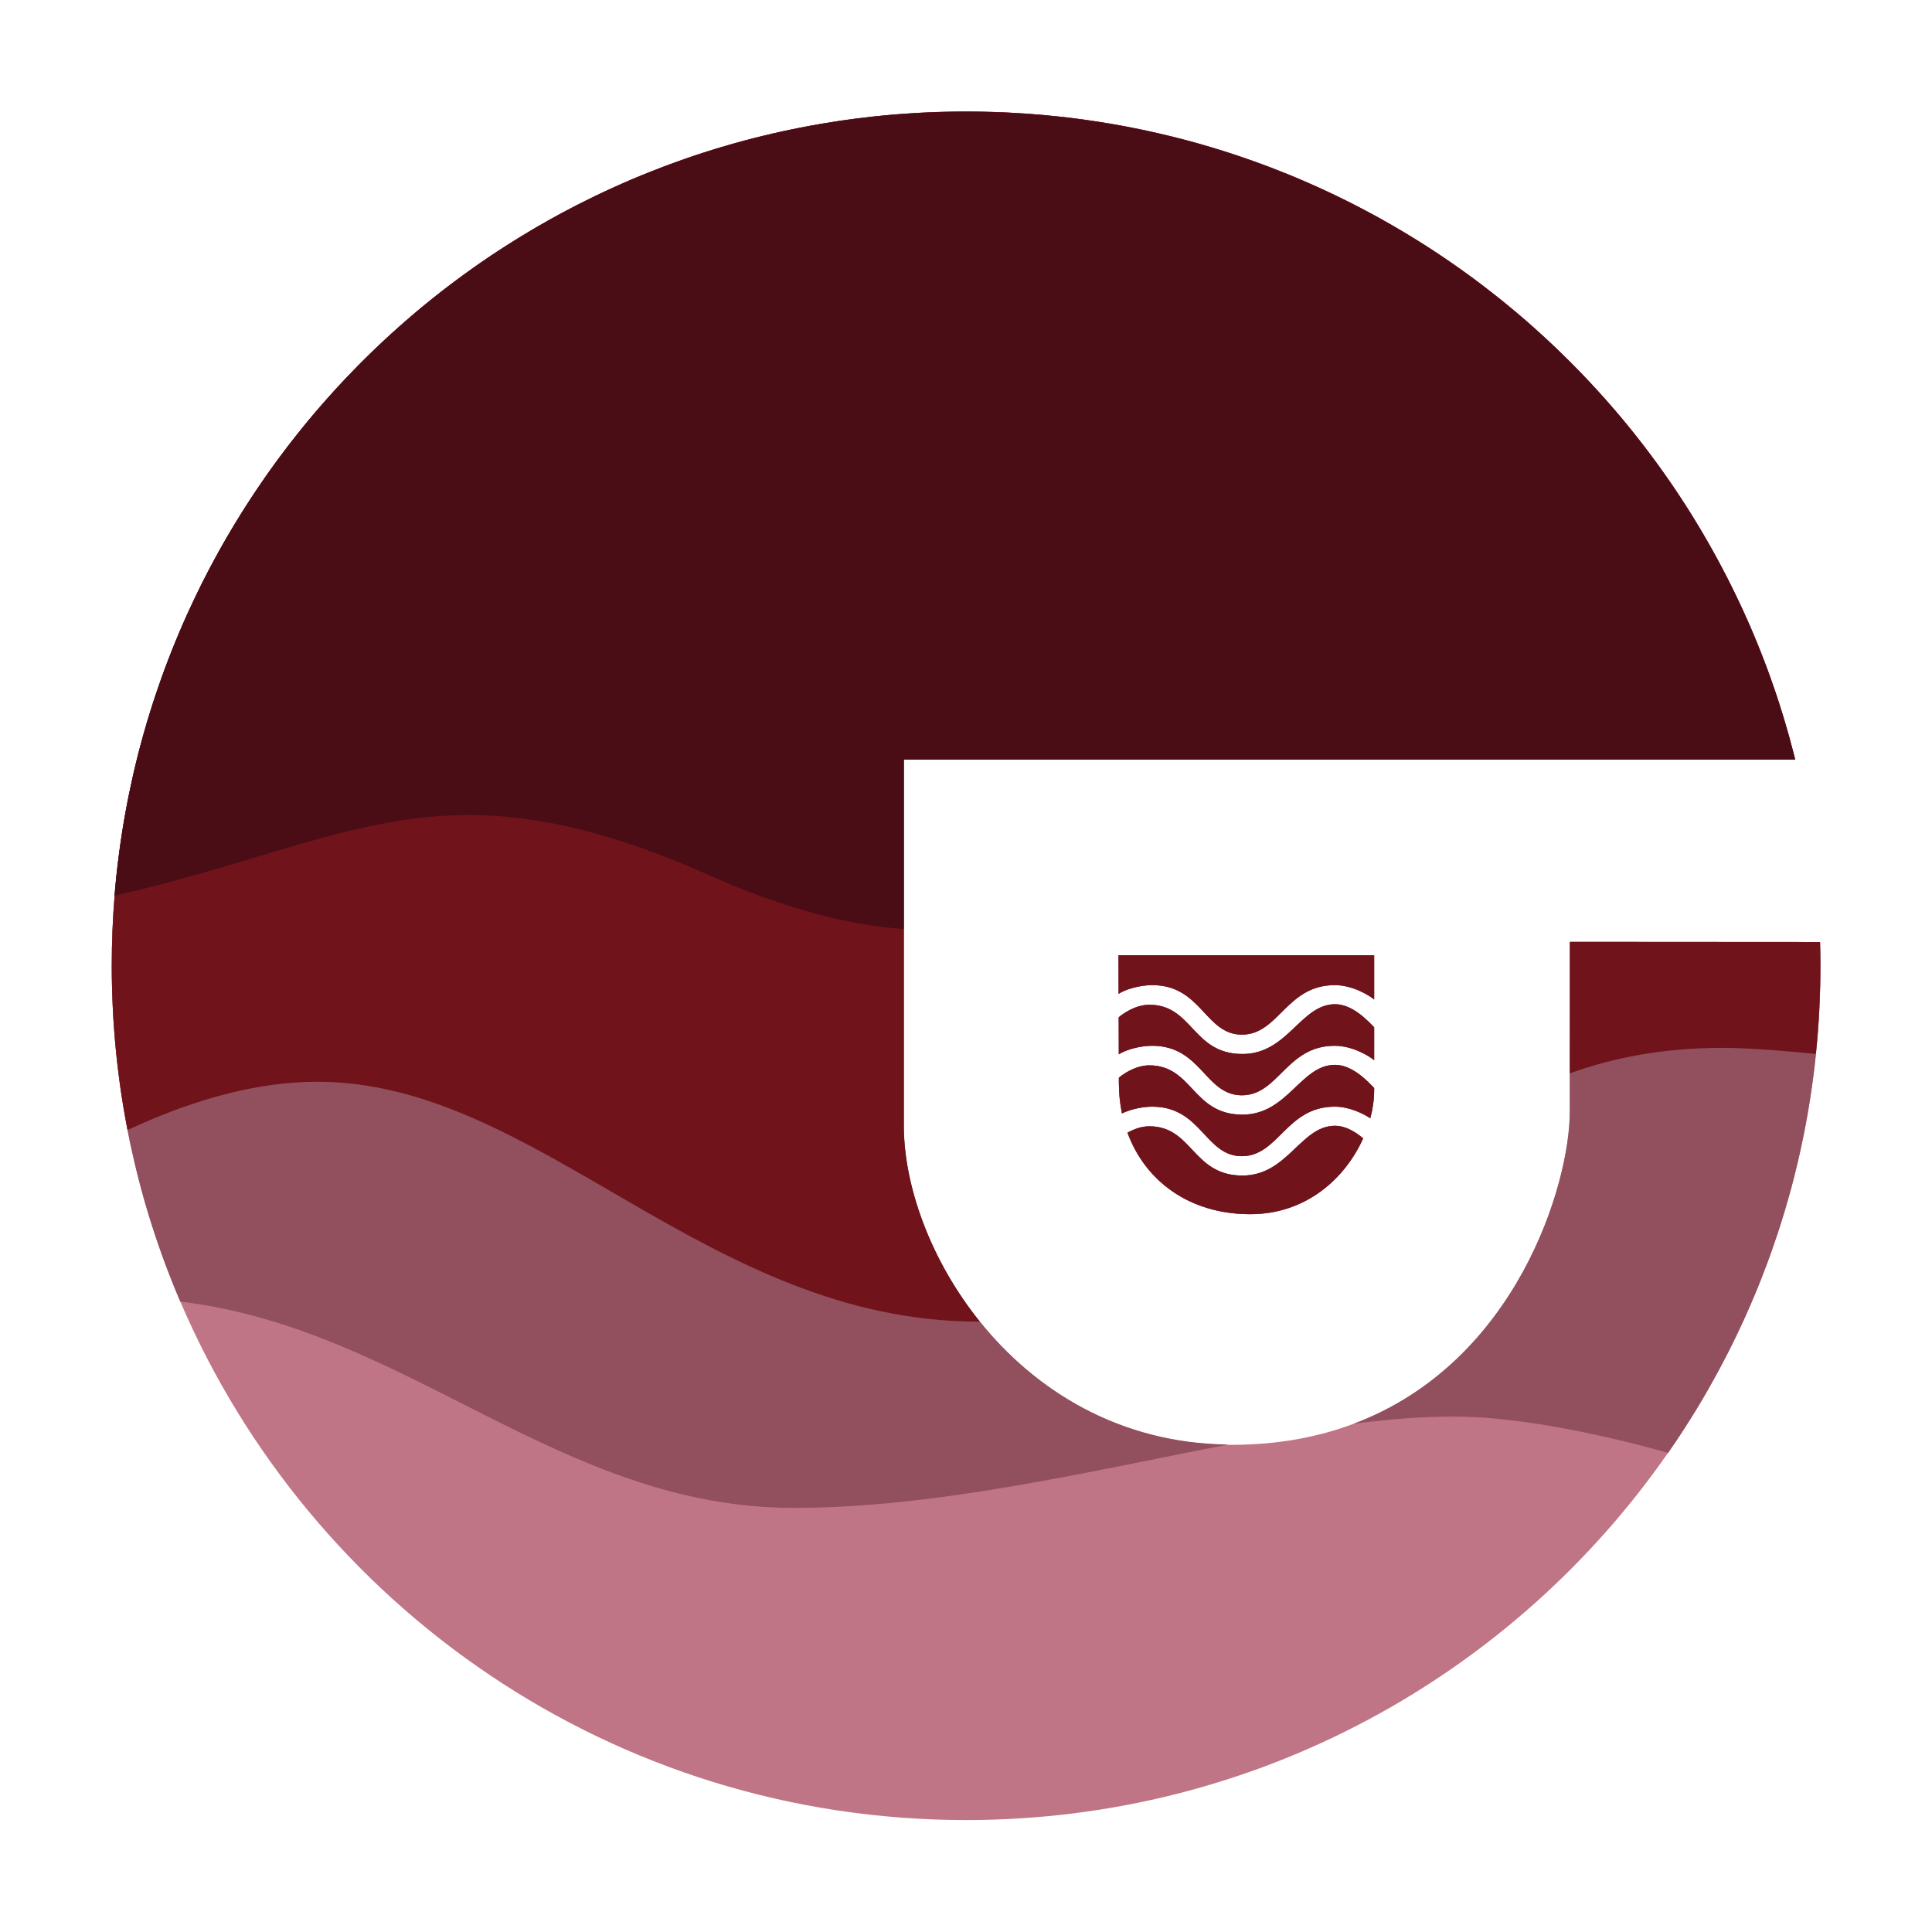
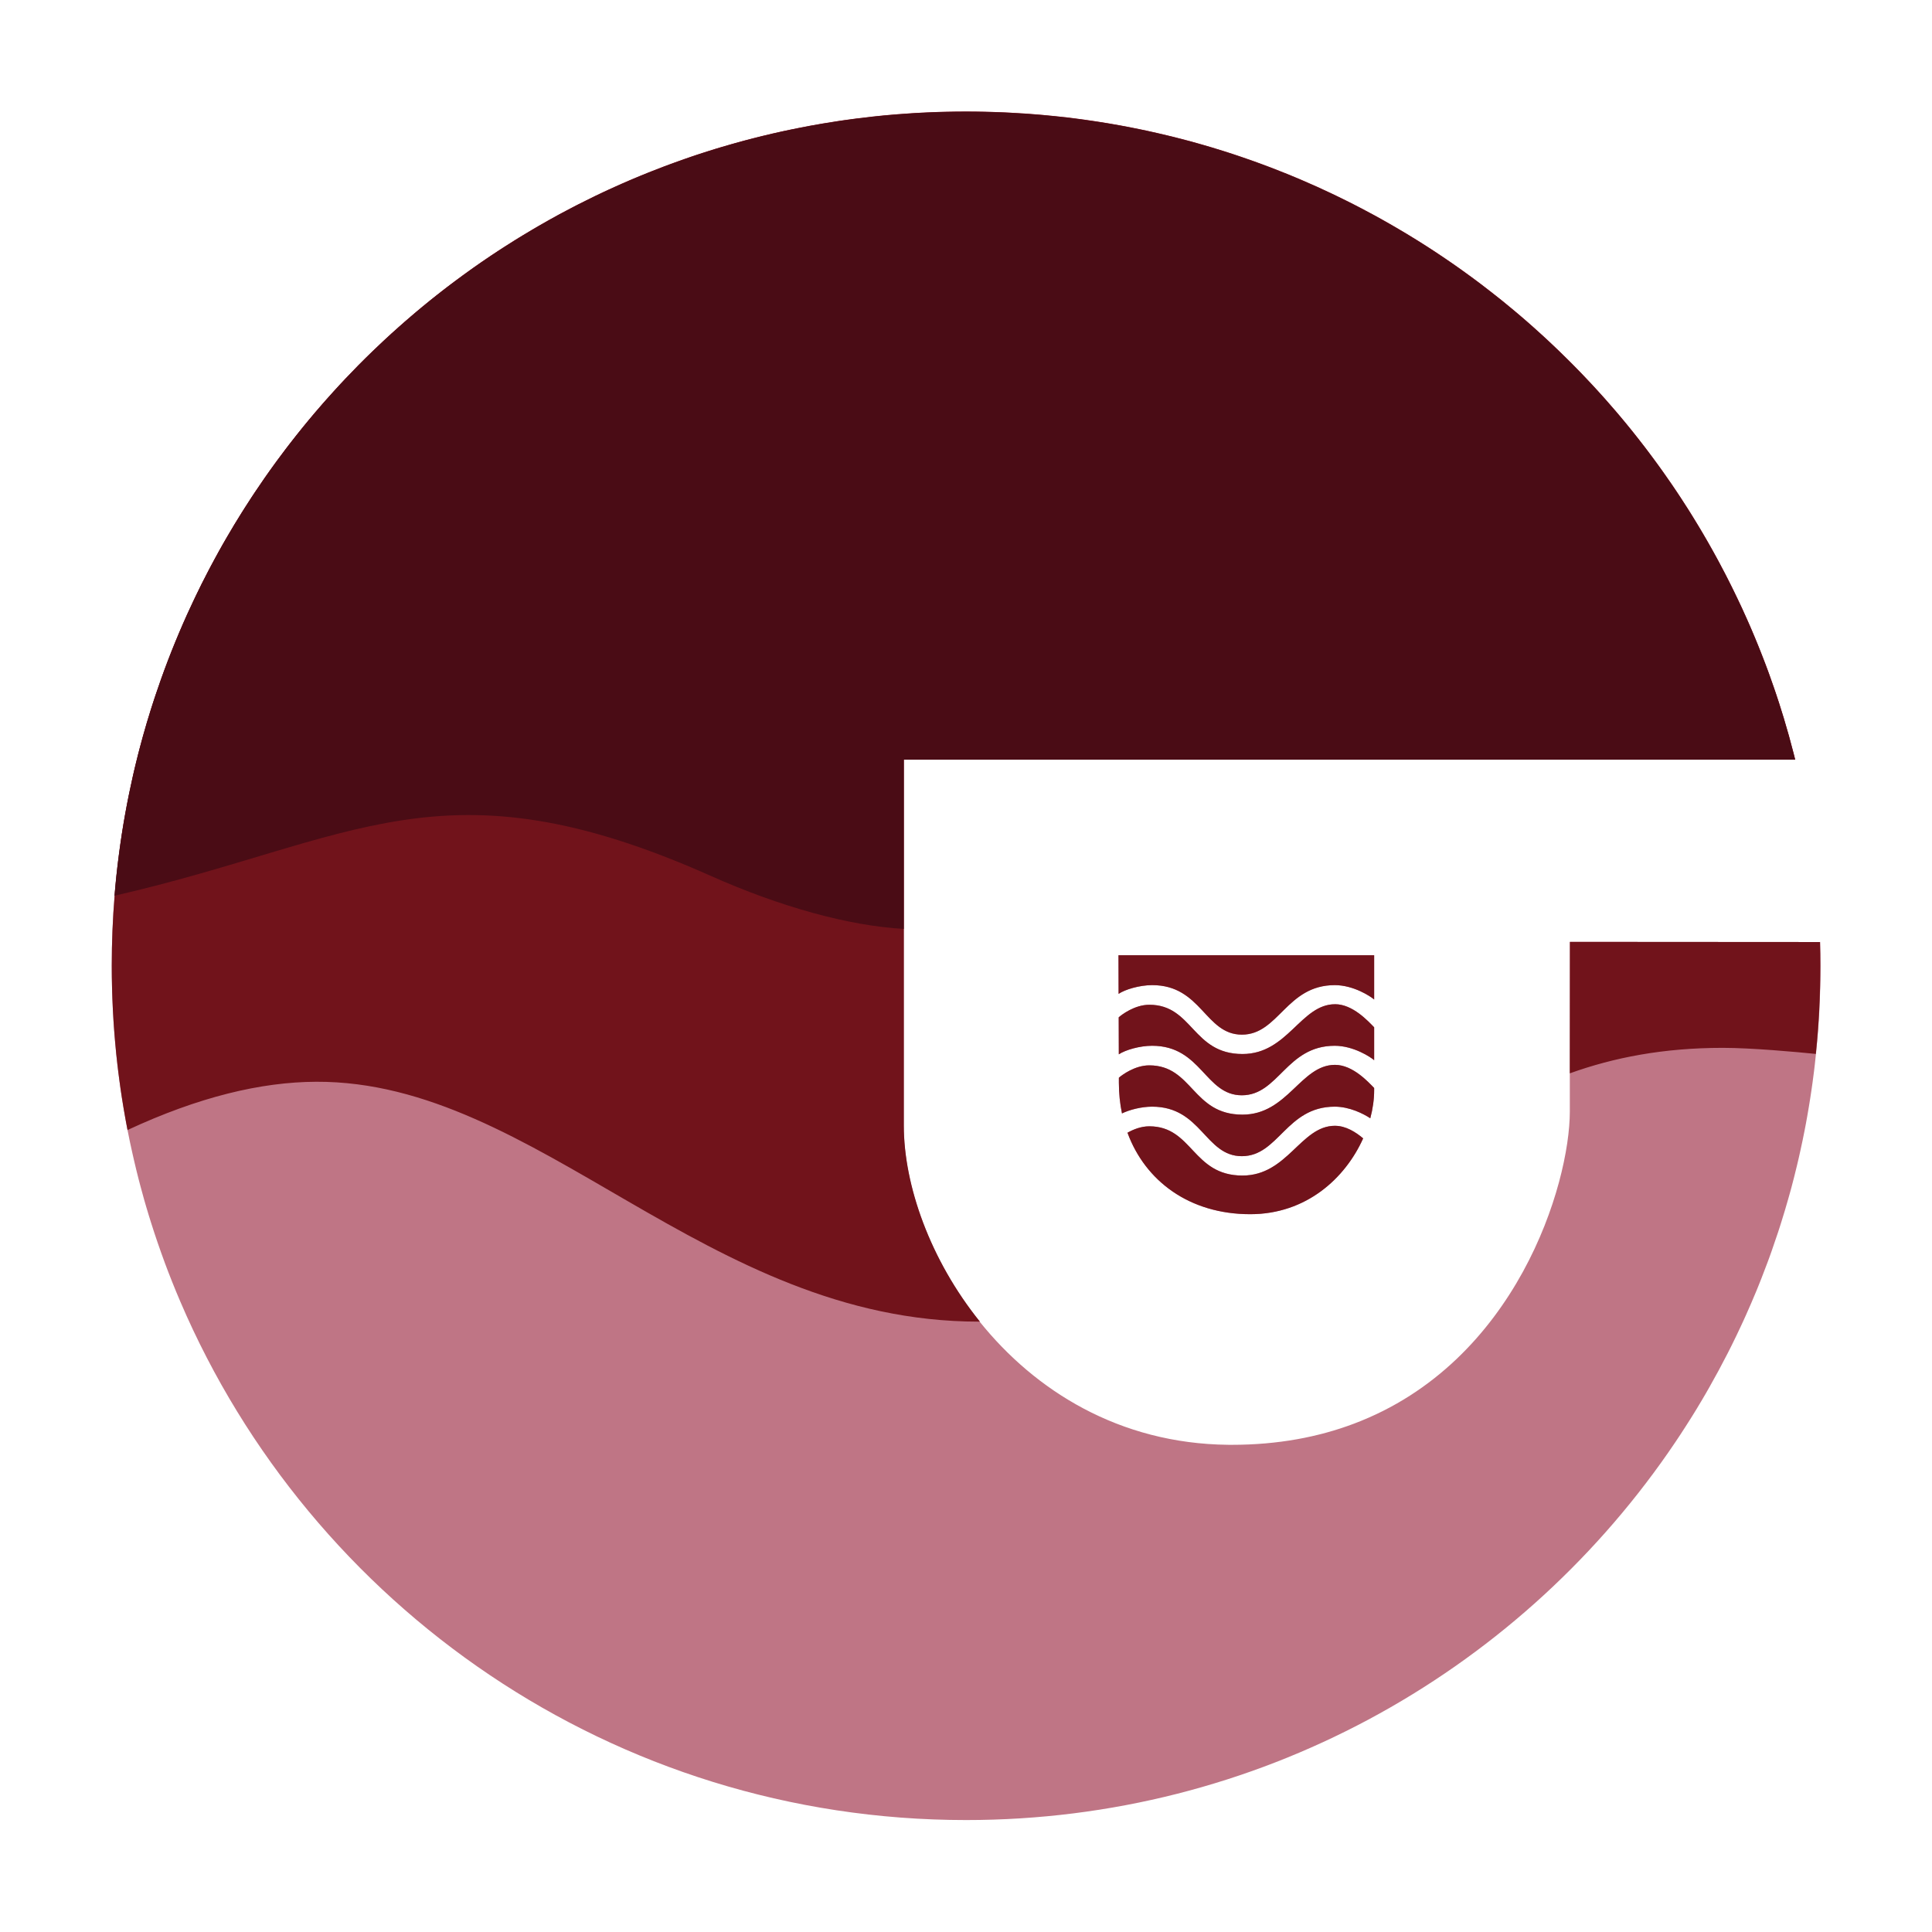
<svg xmlns="http://www.w3.org/2000/svg" id="Ebene_2" viewBox="0 0 1080 1080">
  <defs>
    <style>.cls-1{fill:#bf7585;}.cls-2{fill:#4a0c15;}.cls-3{fill:#924f5e;}.cls-4{fill:#71131b;}</style>
  </defs>
-   <path class="cls-1" d="m746.31,561.37c-19.2,0-26.47,27.83-51.74,27.83-28.01,0-27.79-27.53-52.1-27.53-8.23,0-15.55,5.62-17.11,7.03h0s.06,20.67.06,20.67c3.65-2.43,11.65-4.78,18.64-4.78,27.59,0,29.56,27.68,50.14,27.68s24.86-27.68,51.91-27.68c10.61,0,20.24,6.44,22.05,8.07v-18.4c-3.31-3.35-11.92-12.9-21.85-12.9Zm-.03,67.95c-19.2,0-26.47,27.82-51.74,27.82-28.02,0-27.79-27.53-52.1-27.53-4.63,0-8.97,1.78-12.17,3.58,9.92,27.04,34.67,45.55,68.63,45.55,31.38,0,53.16-20.18,63.11-42.39-4.16-3.51-9.7-7.02-15.73-7.02Zm0-34.06c-19.2,0-26.47,27.83-51.74,27.83-28.02,0-27.79-27.55-52.1-27.55-8.02,0-15.16,5.33-16.98,6.9v2.86c.01,5.91.6,11.65,1.74,17.11,4.1-2.03,10.86-3.78,16.86-3.78,27.59,0,29.56,27.68,50.14,27.68s24.86-27.68,51.91-27.68c8.35,0,16.09,3.98,19.89,6.49,1.43-5.36,2.16-10.66,2.16-15.65v-1.29c-3.3-3.33-11.92-12.92-21.88-12.92Zm-121.04-61.28l.06,21.59c3.59-2.44,11.7-4.88,18.79-4.88,27.59,0,29.56,27.68,50.14,27.68s24.86-27.68,51.91-27.68c10.57,0,20.15,6.37,22.02,8.05v-24.76h-142.92Zm392.14-7.38l-139.79-.09-.05,73.49v21.4c-.01,40.42-29.68,140.18-120.73,174.46-19.75,7.45-42.38,11.8-68.24,11.8-.69,0-1.38,0-2.05-.01-61.05-.65-107.98-30.41-138.77-68.69-27.86-34.63-42.54-76.26-42.54-109.64v-204.66h498.33c-.29-1.16-.57-2.3-.87-3.46-1.7-6.69-3.56-13.34-5.55-19.9-.83-2.76-1.69-5.49-2.57-8.22-.17-.52-.34-1.04-.51-1.56-.4-1.24-.81-2.47-1.22-3.69-.42-1.24-.83-2.47-1.26-3.69-.85-2.48-1.72-4.94-2.61-7.4-.29-.77-.56-1.52-.84-2.29-.39-1.07-.79-2.13-1.2-3.2-.45-1.21-.91-2.4-1.38-3.6-.39-1-.77-2-1.17-2.99-.51-1.29-1.01-2.56-1.53-3.84-.64-1.59-1.27-3.16-1.94-4.72-.47-1.13-.95-2.26-1.43-3.38-.39-.91-.78-1.82-1.17-2.73-.56-1.3-1.13-2.61-1.72-3.9-.49-1.12-.99-2.24-1.51-3.34-.33-.74-.66-1.5-1.01-2.24-.4-.9-.82-1.78-1.25-2.68-.55-1.18-1.1-2.37-1.68-3.54-.65-1.35-1.29-2.69-1.95-4.03-.35-.74-.72-1.49-1.09-2.22-.73-1.48-1.47-2.95-2.22-4.42-.47-.91-.92-1.82-1.39-2.72-1.13-2.2-2.29-4.39-3.46-6.57-.45-.84-.91-1.7-1.38-2.55-.68-1.25-1.35-2.48-2.04-3.71-.86-1.55-1.72-3.08-2.6-4.61-.55-.96-1.09-1.92-1.66-2.89,0-.01-.01-.04-.04-.05-.48-.84-.97-1.7-1.48-2.55-.56-.96-1.12-1.91-1.7-2.86-.29-.48-.57-.96-.86-1.43-.7-1.2-1.42-2.37-2.16-3.55-.36-.59-.73-1.18-1.09-1.77-.35-.59-.71-1.17-1.09-1.76-.51-.81-1.01-1.62-1.53-2.43-1.24-1.95-2.5-3.9-3.77-5.84-.6-.91-1.2-1.83-1.81-2.74-.61-.91-1.22-1.82-1.83-2.73-.57-.85-1.14-1.69-1.73-2.54-1.16-1.69-2.33-3.37-3.51-5.04-.47-.66-.94-1.33-1.4-1.99-.68-.96-1.36-1.91-2.05-2.86-.96-1.34-1.94-2.68-2.93-4-.95-1.29-1.91-2.57-2.87-3.85l-2.22-2.93c-1.18-1.55-2.38-3.09-3.6-4.63-.96-1.24-1.94-2.46-2.92-3.68-.05-.09-.13-.18-.21-.27-.38-.48-.77-.96-1.17-1.44-.04-.08-.1-.14-.18-.22-.72-.9-1.44-1.79-2.18-2.68-.95-1.16-1.9-2.3-2.86-3.44-.95-1.14-1.91-2.29-2.89-3.42-1.94-2.26-3.89-4.51-5.88-6.75-1.27-1.43-2.55-2.85-3.84-4.26-.59-.66-1.2-1.31-1.81-1.98-.71-.79-1.44-1.57-2.17-2.35-.91-.98-1.82-1.95-2.76-2.92-.95-1.01-1.91-2.02-2.87-3.02-.75-.79-1.52-1.57-2.29-2.35-.75-.79-1.52-1.57-2.3-2.34-.86-.87-1.72-1.73-2.57-2.57-1.74-1.74-3.48-3.45-5.24-5.14-1.31-1.27-2.64-2.54-3.97-3.78-.65-.62-1.31-1.24-1.96-1.85-.17-.17-.34-.33-.52-.48-.64-.6-1.27-1.18-1.91-1.77-.68-.62-1.35-1.25-2.03-1.85-1.42-1.29-2.83-2.56-4.26-3.84-1.34-1.2-2.69-2.38-4.04-3.55-.86-.75-1.73-1.5-2.6-2.24-.65-.56-1.3-1.12-1.96-1.66-.65-.56-1.31-1.11-1.96-1.65-2.09-1.75-4.2-3.48-6.3-5.19-.53-.43-1.05-.85-1.59-1.27-1.62-1.3-3.26-2.59-4.89-3.86-1.81-1.43-3.63-2.82-5.46-4.21-.77-.57-1.53-1.14-2.3-1.73-.75-.57-1.52-1.13-2.27-1.69-.77-.57-1.53-1.13-2.3-1.68-.05-.05-.1-.09-.16-.12-1.26-.92-2.52-1.83-3.78-2.73-.59-.43-1.16-.83-1.74-1.24-1.24-.88-2.47-1.75-3.72-2.61-1.34-.94-2.69-1.86-4.04-2.77-1.82-1.25-3.65-2.47-5.49-3.67-.81-.52-1.6-1.05-2.4-1.57-.81-.53-1.61-1.05-2.42-1.56-1.61-1.04-3.24-2.07-4.86-3.08-4.06-2.54-8.16-5.01-12.3-7.41-1.17-.69-2.34-1.36-3.51-2.03-1.53-.88-3.07-1.75-4.61-2.61-1.3-.73-2.6-1.44-3.91-2.16-2.33-1.27-4.65-2.51-6.99-3.73-.74-.39-1.5-.78-2.25-1.17-.75-.4-1.5-.78-2.25-1.16-1.3-.66-2.61-1.33-3.93-1.98-1.91-.96-3.82-1.9-5.75-2.82-.87-.42-1.74-.83-2.61-1.25-5.29-2.52-10.65-4.94-16.05-7.25-.83-.35-1.65-.71-2.48-1.07-4.32-1.83-8.67-3.59-13.05-5.28-1.46-.57-2.91-1.13-4.37-1.68-1.95-.74-3.91-1.47-5.88-2.17-.64-.23-1.27-.47-1.91-.69-2.22-.81-4.45-1.57-6.68-2.33-1.66-.57-3.33-1.13-5-1.68-1.57-.52-3.15-1.03-4.73-1.52-2.35-.75-4.71-1.48-7.07-2.18-1.55-.47-3.11-.92-4.65-1.36-.91-.27-1.82-.53-2.73-.78-.91-.26-1.82-.52-2.73-.77-.71-.2-1.43-.39-2.14-.59-2.87-.78-5.77-1.53-8.67-2.25-.66-.17-1.34-.34-2-.49-2.34-.59-4.68-1.14-7.02-1.66-1.5-.35-3-.69-4.5-1.01-.65-.16-1.3-.3-1.96-.43-.98-.22-1.96-.43-2.95-.62-7.85-1.64-15.77-3.08-23.76-4.32-1.05-.17-2.11-.33-3.16-.48-1.68-.26-3.35-.49-5.03-.73-1.5-.21-3-.42-4.51-.6-3.22-.42-6.47-.81-9.72-1.14-.82-.09-1.65-.18-2.48-.26-4.52-.47-9.06-.87-13.62-1.2-.77-.05-1.53-.12-2.3-.17-3.24-.22-6.47-.42-9.71-.57-.66-.04-1.34-.06-2-.09-1.72-.08-3.45-.14-5.16-.2-1.91-.08-3.82-.13-5.75-.17-1.65-.04-3.3-.07-4.95-.08-1.89-.03-3.78-.04-5.67-.04s-3.91.01-5.86.04c-1.95.03-3.9.05-5.85.1-1.62.04-3.26.09-4.89.14-.61.03-1.22.04-1.83.07-1.31.05-2.63.1-3.94.17-.7.04-1.42.06-2.12.1-1.14.05-2.29.12-3.42.18-.91.05-1.83.1-2.74.17-2.5.16-4.99.33-7.48.53-1.56.12-3.12.25-4.67.39-1,.08-2,.17-3,.27-1,.09-1.99.2-2.99.3-.97.09-1.94.19-2.9.3-.35.04-.7.08-1.07.12-2.85.31-5.68.65-8.5,1.01-.1,0-.2.01-.29.04-.03-.01-.05,0-.06.01-.85.1-1.69.21-2.54.33-.16.01-.3.04-.45.07-.96.12-1.91.25-2.86.39-.16.01-.3.04-.46.06-1.04.14-2.07.3-3.11.45-2.89.43-5.77.88-8.63,1.37-.56.09-1.12.19-1.68.29-4.15.7-8.28,1.47-12.39,2.3-1.39.27-2.78.56-4.17.84-1.39.29-2.78.59-4.17.88-.73.16-1.47.33-2.21.49-1.29.27-2.57.57-3.86.87-1.82.42-3.65.86-5.47,1.3-1.78.43-3.57.88-5.36,1.34-3.31.85-6.63,1.73-9.92,2.66-.78.22-1.55.44-2.33.66-1.86.52-3.72,1.07-5.56,1.61-1.13.34-2.25.68-3.37,1.01-1.51.47-3.02.94-4.52,1.42-.83.26-1.65.52-2.47.79-1.2.38-2.39.77-3.59,1.17-.56.2-1.12.38-1.66.56-.38.12-.74.25-1.12.38-1.36.47-2.7.94-4.06,1.4-2.48.86-4.97,1.74-7.44,2.67-1.29.47-2.56.95-3.83,1.43-2.17.82-4.34,1.65-6.5,2.52-.85.33-1.69.66-2.54,1-1.25.49-2.51,1-3.77,1.53-.94.38-1.87.77-2.81,1.17-1.11.46-2.21.91-3.3,1.39-1.61.68-3.2,1.38-4.8,2.08-1.26.55-2.52,1.12-3.77,1.69-1.12.49-2.24,1-3.35,1.52-1.1.51-2.2,1.01-3.3,1.53-1.53.72-3.06,1.44-4.58,2.18-3.3,1.6-6.59,3.24-9.85,4.9-.96.49-1.94.99-2.9,1.51-.98.51-1.95,1.01-2.91,1.53-.91.47-1.81.95-2.72,1.44-.57.3-1.14.61-1.72.92-3.82,2.08-7.6,4.2-11.36,6.38-1.24.71-2.47,1.43-3.69,2.16-1.65.98-3.3,1.96-4.94,2.96-.78.45-1.55.94-2.33,1.42-.78.48-1.56.96-2.33,1.44-1.76,1.09-3.5,2.2-5.23,3.31-.39.23-.78.48-1.16.74-.91.59-1.82,1.17-2.72,1.77-.96.61-1.91,1.25-2.86,1.89-.35.25-.71.48-1.08.71-1.13.75-2.26,1.51-3.38,2.29-.55.36-1.08.73-1.61,1.1-.23.16-.47.31-.72.49-1.3.9-2.61,1.81-3.91,2.73-.81.56-1.62,1.14-2.43,1.73-1.2.86-2.39,1.72-3.59,2.59-1.57,1.13-3.13,2.29-4.69,3.46-.78.59-1.56,1.16-2.33,1.75-.78.57-1.56,1.17-2.33,1.77-.75.58-1.52,1.17-2.27,1.75-1.13.87-2.26,1.75-3.38,2.65-1.13.88-2.25,1.78-3.37,2.68-1.5,1.2-2.98,2.41-4.45,3.63-1.16.95-2.3,1.9-3.43,2.86-1.13.95-2.26,1.91-3.39,2.89-1.13.96-2.25,1.94-3.38,2.92-1.12.98-2.22,1.96-3.34,2.95-1.27,1.12-2.54,2.25-3.78,3.39-1,.9-1.99,1.81-2.98,2.73-.66.61-1.33,1.22-1.99,1.86-1.44,1.34-2.87,2.69-4.29,4.06-.42.38-.82.78-1.24,1.18-.81.77-1.6,1.55-2.39,2.33-.53.52-1.07,1.04-1.6,1.56-1.43,1.42-2.85,2.83-4.25,4.25-2.4,2.44-4.78,4.9-7.11,7.37-1.12,1.17-2.22,2.37-3.33,3.55-1.14,1.24-2.28,2.47-3.39,3.71-1.26,1.38-2.51,2.77-3.74,4.17-.64.72-1.26,1.42-1.89,2.13-1.55,1.76-3.07,3.52-4.58,5.3-1.2,1.4-2.38,2.82-3.56,4.24-1.04,1.24-2.07,2.5-3.08,3.74-1.24,1.51-2.46,3.03-3.65,4.55-.9,1.13-1.78,2.26-2.66,3.39-.61.77-1.21,1.53-1.79,2.3-.6.77-1.18,1.55-1.77,2.31-1.62,2.12-3.21,4.25-4.78,6.4-.49.66-.99,1.34-1.47,2.02-.82,1.12-1.64,2.25-2.43,3.37-1.07,1.48-2.11,2.98-3.15,4.47-1.82,2.61-3.61,5.24-5.37,7.89-.53.79-1.05,1.57-1.57,2.37-1.33,2-2.64,4.02-3.91,6.05-.65,1.01-1.29,2.03-1.92,3.04-2.74,4.37-5.41,8.77-7.99,13.23-.83,1.42-1.64,2.82-2.46,4.25-.77,1.36-1.55,2.73-2.3,4.11-.75,1.38-1.51,2.76-2.26,4.13-.7,1.29-1.39,2.57-2.08,3.87-.35.64-.69,1.27-1.01,1.92-.31.59-.62,1.17-.92,1.77-2.2,4.2-4.32,8.42-6.36,12.7-.6,1.22-1.18,2.44-1.75,3.68-1.13,2.37-2.24,4.76-3.32,7.15-.75,1.68-1.51,3.35-2.24,5.04-.74,1.69-1.47,3.38-2.18,5.07-.73,1.7-1.43,3.39-2.13,5.11-.7,1.7-1.39,3.41-2.07,5.12-.69,1.72-1.35,3.43-2.01,5.16-.66,1.73-1.31,3.46-1.95,5.19-.65,1.74-1.27,3.47-1.9,5.23-1,2.78-1.96,5.59-2.9,8.41-.31.9-.61,1.78-.9,2.68-.42,1.24-.82,2.48-1.21,3.73-.26.81-.51,1.62-.77,2.43-1.55,4.9-3.02,9.83-4.39,14.79-.48,1.74-.96,3.48-1.42,5.24-.43,1.56-.83,3.13-1.24,4.71-.44,1.75-.88,3.52-1.31,5.29-.22.88-.43,1.78-.64,2.66-.22.88-.43,1.78-.62,2.66-.16.7-.32,1.4-.48,2.11-.65,2.86-1.27,5.73-1.86,8.61-.16.77-.31,1.52-.47,2.29-.31,1.53-.61,3.07-.91,4.61-.35,1.86-.7,3.71-1.03,5.58-.29,1.53-.55,3.08-.81,4.63-.14.81-.27,1.62-.4,2.44-.23,1.38-.45,2.76-.66,4.13-.29,1.89-.57,3.76-.83,5.64-.22,1.55-.43,3.09-.64,4.64-.21,1.55-.4,3.11-.59,4.65-.14,1.08-.27,2.16-.39,3.24-.2,1.7-.39,3.42-.57,5.14-.38,3.6-.7,7.21-1,10.84-1.07,12.95-1.6,26.05-1.6,39.27,0,4.12.05,8.23.16,12.32.01.46.03.91.04,1.35.01.45.03.91.05,1.36.03,1.13.06,2.28.1,3.42,0,.08,0,.14.01.21.06,1.98.16,3.94.26,5.92,0,.09.01.18.01.26.1,1.96.21,3.93.34,5.89.06,1.01.13,2.03.21,3.04.05.79.1,1.59.17,2.38.03.33.05.66.08.99.01.29.04.57.06.86.12,1.6.26,3.2.4,4.8.01.27.04.55.08.82.14,1.73.31,3.47.49,5.21.01.17.03.35.05.52.18,1.83.38,3.67.6,5.5.01.2.04.39.06.57.03.21.04.42.08.62.03.21.04.4.08.61.04.47.09.94.16,1.4.05.47.1.94.17,1.4.05.47.12.92.18,1.39.01.21.04.42.08.62.06.53.13,1.07.21,1.6.04.35.09.71.14,1.07.04.35.09.71.14,1.07l.04.23c.08.69.18,1.38.27,2.05.08.52.14,1.03.22,1.53.01.12.04.23.05.34.03.17.05.34.08.52.13.94.27,1.87.42,2.81.04.27.08.53.12.81.04.23.08.47.12.7s.08.45.12.69c0,.04,0,.08.01.12.01.1.03.19.05.29.16,1.12.34,2.24.53,3.35.08.48.16.96.25,1.44.03.18.05.36.09.55.05.36.12.73.2,1.08.05.29.09.57.14.85.08.52.17,1.03.26,1.53.08.44.16.88.23,1.33.04.23.09.48.14.71,0,.04,0,.08.01.1.09.49.18.97.27,1.46.25,1.38.51,2.76.78,4.13.85,4.35,1.74,8.68,2.73,12.99.27,1.33.57,2.64.9,3.95.4,1.79.83,3.58,1.27,5.36.43,1.76.86,3.5,1.31,5.23.32,1.29.66,2.57,1.01,3.85.66,2.55,1.36,5.08,2.08,7.6.36,1.3.74,2.59,1.12,3.86.47,1.6.95,3.21,1.44,4.8.4,1.34.81,2.66,1.24,3.99.58,1.89,1.2,3.77,1.81,5.64.62,1.89,1.25,3.76,1.89,5.62.62,1.83,1.26,3.64,1.91,5.46.04.13.09.27.14.4.61,1.73,1.24,3.44,1.87,5.16.04.12.09.22.12.34,1.34,3.61,2.73,7.2,4.16,10.78,1.46,3.65,2.95,7.28,4.5,10.88,72.92,170.44,242.15,289.85,439.26,289.85,162.63,0,306.25-81.28,392.5-205.43,1.34-1.94,2.68-3.89,3.99-5.84.91-1.35,1.82-2.72,2.72-4.08.96-1.46,1.92-2.92,2.86-4.41.87-1.35,1.74-2.7,2.59-4.07.51-.79,1-1.59,1.5-2.39.78-1.23,1.53-2.48,2.29-3.72,1-1.65,1.99-3.29,2.96-4.95.75-1.26,1.51-2.55,2.24-3.82.05-.08.1-.17.14-.25.59-1.01,1.17-2.01,1.73-3.03,3.56-6.27,6.98-12.61,10.26-19.03.74-1.43,1.46-2.87,2.17-4.32,1.78-3.56,3.5-7.15,5.17-10.75.57-1.2,1.13-2.42,1.68-3.63.4-.88.81-1.78,1.21-2.68,1.98-4.42,3.9-8.87,5.75-13.34.36-.9.74-1.81,1.1-2.7.13-.33.25-.64.38-.95.48-1.18.95-2.38,1.42-3.58,1.12-2.82,2.2-5.66,3.25-8.5.36-.98.73-1.95,1.09-2.94.42-1.16.83-2.33,1.25-3.5,1.22-3.45,2.39-6.89,3.54-10.36.36-1.09.71-2.18,1.07-3.28.3-.92.6-1.85.87-2.77,1.35-4.26,2.63-8.57,3.85-12.88.42-1.43.82-2.86,1.21-4.3.18-.68.36-1.34.55-2.01,1.04-3.91,2.05-7.85,2.99-11.8.31-1.22.6-2.46.88-3.69.09-.42.2-.83.29-1.25.31-1.31.6-2.63.88-3.95.83-3.72,1.61-7.46,2.34-11.22.23-1.2.47-2.39.69-3.59.26-1.35.51-2.7.74-4.07.32-1.75.62-3.51.91-5.28.29-1.62.55-3.26.79-4.9.25-1.51.47-3.03.69-4.55.23-1.52.44-3.04.65-4.56.29-2.09.56-4.2.82-6.3.17-1.35.33-2.72.48-4.07.22-1.9.43-3.8.61-5.71.01-.1.03-.21.04-.31.2-1.91.38-3.84.55-5.76.01-.09.01-.18.03-.27.01-.19.04-.39.05-.58.16-1.65.29-3.32.42-4.97.01-.17.03-.34.04-.49.03-.44.06-.87.09-1.3.12-1.46.21-2.93.3-4.41.01-.12.03-.25.03-.38.06-.99.13-1.98.18-2.96.05-.94.1-1.87.16-2.81v-.17s.01-.09.01-.14c.04-.75.08-1.52.1-2.29l.04-1.01c.03-.35.04-.69.05-1.04.03-.45.04-.91.06-1.36.06-1.89.13-3.77.18-5.67.01-.29.01-.59.03-.88.01-.42.03-.84.03-1.27.03-1.13.05-2.27.07-3.42,0-.05.01-.12,0-.17.01-.74.03-1.47.03-2.21.03-1.75.04-3.5.04-5.25,0-4.49-.06-8.96-.2-13.4Z" />
-   <path class="cls-3" d="m547.75,738.95c-27.86-34.63-42.54-76.26-42.54-109.64v-204.66h498.33c-.29-1.16-.57-2.3-.87-3.46-1.7-6.69-3.56-13.34-5.55-19.9-.83-2.76-1.69-5.49-2.57-8.22-.17-.52-.34-1.04-.51-1.56-.4-1.24-.81-2.47-1.22-3.69-.42-1.24-.83-2.47-1.26-3.69-.85-2.48-1.72-4.94-2.61-7.4-.29-.77-.56-1.52-.84-2.29-.39-1.07-.79-2.13-1.2-3.2-.45-1.21-.91-2.4-1.38-3.6-.39-1-.77-2-1.17-2.99-.51-1.29-1.01-2.56-1.53-3.84-.64-1.59-1.27-3.16-1.94-4.72-.47-1.13-.95-2.26-1.43-3.38-.39-.91-.78-1.82-1.17-2.73-.56-1.3-1.13-2.61-1.72-3.9-.49-1.12-.99-2.24-1.51-3.34-.33-.74-.66-1.5-1.01-2.24-.4-.9-.82-1.78-1.25-2.68-.55-1.18-1.1-2.37-1.68-3.54-.65-1.35-1.29-2.69-1.95-4.03-.35-.74-.72-1.49-1.09-2.22-.73-1.48-1.47-2.95-2.22-4.42-.47-.91-.92-1.82-1.39-2.72-1.13-2.2-2.29-4.39-3.46-6.57-.45-.84-.91-1.7-1.38-2.55-.68-1.25-1.35-2.48-2.04-3.71-.86-1.55-1.72-3.08-2.6-4.61-.55-.96-1.09-1.92-1.66-2.89,0-.01-.01-.04-.04-.05-.48-.84-.97-1.7-1.48-2.55-.56-.96-1.12-1.91-1.7-2.86-.29-.48-.57-.96-.86-1.43-.7-1.2-1.42-2.37-2.16-3.55-.36-.59-.73-1.18-1.09-1.77-.35-.59-.71-1.17-1.09-1.76-.51-.81-1.01-1.62-1.53-2.43-1.24-1.95-2.5-3.9-3.77-5.84-.6-.91-1.2-1.83-1.81-2.74-.61-.91-1.22-1.82-1.83-2.73-.57-.85-1.14-1.69-1.73-2.54-1.16-1.69-2.33-3.37-3.51-5.04-.47-.66-.94-1.33-1.4-1.99-.68-.96-1.36-1.91-2.05-2.86-.96-1.34-1.94-2.68-2.93-4-.95-1.29-1.91-2.57-2.87-3.85l-2.22-2.93c-1.18-1.55-2.38-3.09-3.6-4.63-.96-1.24-1.94-2.46-2.92-3.68-.05-.09-.13-.18-.21-.27-.38-.48-.77-.96-1.17-1.44-.04-.08-.1-.14-.18-.22-.72-.9-1.44-1.79-2.18-2.68-.95-1.16-1.9-2.3-2.86-3.44-.95-1.14-1.91-2.29-2.89-3.42-1.94-2.26-3.89-4.51-5.88-6.75-1.27-1.43-2.55-2.85-3.84-4.26-.59-.66-1.2-1.31-1.81-1.98-.71-.79-1.44-1.57-2.17-2.35-.91-.98-1.82-1.95-2.76-2.92-.95-1.01-1.91-2.02-2.87-3.02-.75-.79-1.52-1.57-2.29-2.35-.75-.79-1.52-1.57-2.3-2.34-.86-.87-1.72-1.73-2.57-2.57-1.74-1.74-3.48-3.45-5.24-5.14-1.31-1.27-2.64-2.54-3.97-3.78-.65-.62-1.31-1.24-1.96-1.85-.17-.17-.34-.33-.52-.48-.64-.6-1.27-1.18-1.91-1.77-.68-.62-1.35-1.25-2.03-1.85-1.42-1.29-2.83-2.56-4.26-3.84-1.34-1.2-2.69-2.38-4.04-3.55-.86-.75-1.73-1.5-2.6-2.24-.65-.56-1.3-1.12-1.96-1.66-.65-.56-1.31-1.11-1.96-1.65-2.09-1.75-4.2-3.48-6.3-5.19-.53-.43-1.05-.85-1.59-1.27-1.62-1.3-3.26-2.59-4.89-3.86-1.81-1.43-3.63-2.82-5.46-4.21-.77-.57-1.53-1.14-2.3-1.73-.75-.57-1.52-1.13-2.27-1.69-.77-.57-1.53-1.13-2.3-1.68-.05-.05-.1-.09-.16-.12-1.26-.92-2.52-1.83-3.78-2.73-.59-.43-1.16-.83-1.74-1.24-1.24-.88-2.47-1.75-3.72-2.61-1.34-.94-2.69-1.86-4.04-2.77-1.82-1.25-3.65-2.47-5.49-3.67-.81-.52-1.6-1.05-2.4-1.57-.81-.53-1.61-1.05-2.42-1.56-1.61-1.04-3.24-2.07-4.86-3.08-4.06-2.54-8.16-5.01-12.3-7.41-1.17-.69-2.34-1.36-3.51-2.03-1.53-.88-3.07-1.75-4.61-2.61-1.3-.73-2.6-1.44-3.91-2.16-2.33-1.27-4.65-2.51-6.99-3.73-.74-.39-1.5-.78-2.25-1.17-.75-.4-1.5-.78-2.25-1.16-1.3-.66-2.61-1.33-3.93-1.98-1.91-.96-3.82-1.9-5.75-2.82-.87-.42-1.74-.83-2.61-1.25-5.29-2.52-10.65-4.94-16.05-7.25-.83-.35-1.65-.71-2.48-1.07-4.32-1.83-8.67-3.59-13.05-5.28-1.46-.57-2.91-1.13-4.37-1.68-1.95-.74-3.91-1.47-5.88-2.17-.64-.23-1.27-.47-1.91-.69-2.22-.81-4.45-1.57-6.68-2.33-1.66-.57-3.33-1.13-5-1.68-1.57-.52-3.15-1.03-4.73-1.52-2.35-.75-4.71-1.48-7.07-2.18-1.55-.47-3.11-.92-4.65-1.36-.91-.27-1.82-.53-2.73-.78-.91-.26-1.82-.52-2.73-.77-.71-.2-1.43-.39-2.14-.59-2.87-.78-5.77-1.53-8.67-2.25-.66-.17-1.34-.34-2-.49-2.34-.59-4.68-1.14-7.02-1.66-1.5-.35-3-.69-4.5-1.01-.65-.16-1.3-.3-1.96-.43-.98-.22-1.96-.43-2.95-.62-7.85-1.64-15.77-3.08-23.76-4.32-1.05-.17-2.11-.33-3.16-.48-1.68-.26-3.35-.49-5.03-.73-1.5-.21-3-.42-4.51-.6-3.22-.42-6.47-.81-9.72-1.14-.82-.09-1.65-.18-2.48-.26-4.52-.47-9.06-.87-13.62-1.2-.77-.05-1.53-.12-2.3-.17-3.24-.22-6.47-.42-9.71-.57-.66-.04-1.34-.06-2-.09-1.72-.08-3.45-.14-5.16-.2-1.91-.08-3.82-.13-5.75-.17-1.65-.04-3.3-.07-4.95-.08-1.89-.03-3.78-.04-5.67-.04s-3.91.01-5.86.04c-1.95.03-3.9.05-5.85.1-1.62.04-3.26.09-4.89.14-.61.03-1.22.04-1.83.07-1.31.05-2.63.1-3.94.17-.7.04-1.42.06-2.12.1-1.14.05-2.29.12-3.42.18-.91.05-1.83.1-2.74.17-2.5.16-4.99.33-7.48.53-1.56.12-3.12.25-4.67.39-1,.08-2,.17-3,.27-1,.09-1.99.2-2.99.3-.97.09-1.94.19-2.9.3-.35.04-.7.08-1.07.12-2.85.31-5.68.65-8.5,1.01-.1,0-.2.01-.29.04-.03-.01-.05,0-.06.01-.85.1-1.69.21-2.54.33-.16.01-.3.04-.45.07-.96.12-1.91.25-2.86.39-.16.01-.3.04-.46.06-1.04.14-2.07.3-3.11.45-2.89.43-5.77.88-8.63,1.37-.56.09-1.12.19-1.68.29-4.15.7-8.28,1.47-12.39,2.3-1.39.27-2.78.56-4.17.84-1.39.29-2.78.59-4.17.88-.73.16-1.47.33-2.21.49-1.29.27-2.57.57-3.86.87-1.82.42-3.65.86-5.47,1.3-1.78.43-3.57.88-5.36,1.34-3.31.85-6.63,1.73-9.92,2.66-.78.22-1.55.44-2.33.66-1.86.52-3.72,1.07-5.56,1.61-1.13.34-2.25.68-3.37,1.01-1.51.47-3.02.94-4.52,1.42-.83.26-1.65.52-2.47.79-1.2.38-2.39.77-3.59,1.17-.56.2-1.12.38-1.66.56-.38.12-.74.25-1.12.38-1.36.47-2.7.94-4.06,1.4-2.48.86-4.97,1.74-7.44,2.67-1.29.47-2.56.95-3.83,1.43-2.17.82-4.34,1.65-6.5,2.52-.85.33-1.69.66-2.54,1-1.25.49-2.51,1-3.77,1.53-.94.38-1.87.77-2.81,1.17-1.11.46-2.21.91-3.3,1.39-1.61.68-3.2,1.38-4.8,2.08-1.26.55-2.52,1.12-3.77,1.69-1.12.49-2.24,1-3.35,1.52-1.1.51-2.2,1.01-3.3,1.53-1.53.72-3.06,1.44-4.58,2.18-3.3,1.6-6.59,3.24-9.85,4.9-.96.49-1.94.99-2.9,1.51-.98.51-1.95,1.01-2.91,1.53-.91.47-1.81.95-2.72,1.44-.57.3-1.14.61-1.72.92-3.82,2.08-7.6,4.2-11.36,6.38-1.24.71-2.47,1.43-3.69,2.16-1.65.98-3.3,1.96-4.94,2.96-.78.45-1.55.94-2.33,1.42-.78.48-1.56.96-2.33,1.44-1.76,1.09-3.5,2.2-5.23,3.31-.39.23-.78.48-1.16.74-.91.59-1.82,1.17-2.72,1.77-.96.61-1.91,1.25-2.86,1.89-.35.25-.71.48-1.08.71-1.13.75-2.26,1.51-3.38,2.29-.55.36-1.08.73-1.61,1.1-.23.16-.47.31-.72.49-1.3.9-2.61,1.81-3.91,2.73-.81.56-1.62,1.14-2.43,1.73-1.2.86-2.39,1.72-3.59,2.59-1.57,1.13-3.13,2.29-4.69,3.46-.78.59-1.56,1.16-2.33,1.75-.78.57-1.56,1.17-2.33,1.77-.75.58-1.52,1.17-2.27,1.75-1.13.87-2.26,1.75-3.38,2.65-1.13.88-2.25,1.78-3.37,2.68-1.5,1.2-2.98,2.41-4.45,3.63-1.16.95-2.3,1.9-3.43,2.86-1.13.95-2.26,1.91-3.39,2.89-1.13.96-2.25,1.94-3.38,2.92-1.12.98-2.22,1.96-3.34,2.95-1.27,1.12-2.54,2.25-3.78,3.39-1,.9-1.99,1.81-2.98,2.73-.66.61-1.33,1.22-1.99,1.86-1.44,1.34-2.87,2.69-4.29,4.06-.42.38-.82.78-1.24,1.18-.81.77-1.6,1.55-2.39,2.33-.53.52-1.07,1.04-1.6,1.56-1.43,1.42-2.85,2.83-4.25,4.25-2.4,2.44-4.78,4.9-7.11,7.37-1.12,1.17-2.22,2.37-3.33,3.55-1.14,1.24-2.28,2.47-3.39,3.71-1.26,1.38-2.51,2.77-3.74,4.17-.64.72-1.26,1.42-1.89,2.13-1.55,1.76-3.07,3.52-4.58,5.3-1.2,1.4-2.38,2.82-3.56,4.24-1.04,1.24-2.07,2.5-3.08,3.74-1.24,1.51-2.46,3.03-3.65,4.55-.9,1.13-1.78,2.26-2.66,3.39-.61.77-1.21,1.53-1.79,2.3-.6.77-1.18,1.55-1.77,2.31-1.62,2.12-3.21,4.25-4.78,6.4-.49.66-.99,1.34-1.47,2.02-.82,1.12-1.64,2.25-2.43,3.37-1.07,1.48-2.11,2.98-3.15,4.47-1.82,2.61-3.61,5.24-5.37,7.89-.53.79-1.05,1.57-1.57,2.37-1.33,2-2.64,4.02-3.91,6.05-.65,1.01-1.29,2.03-1.92,3.04-2.74,4.37-5.41,8.77-7.99,13.23-.83,1.42-1.64,2.82-2.46,4.25-.77,1.36-1.55,2.73-2.3,4.11-.75,1.38-1.51,2.76-2.26,4.13-.7,1.29-1.39,2.57-2.08,3.87-.35.64-.69,1.27-1.01,1.92-.31.59-.62,1.17-.92,1.77-2.2,4.2-4.32,8.42-6.36,12.7-.6,1.22-1.18,2.44-1.75,3.68-1.13,2.37-2.24,4.76-3.32,7.15-.75,1.68-1.51,3.35-2.24,5.04-.74,1.69-1.47,3.38-2.18,5.07-.73,1.7-1.43,3.39-2.13,5.11-.7,1.7-1.39,3.41-2.07,5.12-.69,1.72-1.35,3.43-2.01,5.16-.66,1.73-1.31,3.46-1.95,5.19-.65,1.74-1.27,3.47-1.9,5.23-1,2.78-1.96,5.59-2.9,8.41-.31.9-.61,1.78-.9,2.68-.42,1.24-.82,2.48-1.21,3.73-.26.81-.51,1.62-.77,2.43-1.55,4.9-3.02,9.83-4.39,14.79-.48,1.74-.96,3.48-1.42,5.24-.43,1.56-.83,3.13-1.24,4.71-.44,1.75-.88,3.52-1.31,5.29-.22.88-.43,1.78-.64,2.66-.22.88-.43,1.78-.62,2.66-.16.7-.32,1.4-.48,2.11-.65,2.86-1.27,5.73-1.86,8.61-.16.77-.31,1.52-.47,2.29-.31,1.53-.61,3.07-.91,4.61-.35,1.86-.7,3.71-1.03,5.58-.29,1.53-.55,3.08-.81,4.63-.14.81-.27,1.62-.4,2.44-.23,1.38-.45,2.76-.66,4.13-.29,1.89-.57,3.76-.83,5.64-.22,1.55-.43,3.09-.64,4.64-.21,1.55-.4,3.11-.59,4.65-.14,1.08-.27,2.16-.39,3.24-.2,1.7-.39,3.42-.57,5.14-.38,3.6-.7,7.21-1,10.84-1.07,12.95-1.6,26.05-1.6,39.27,0,4.12.05,8.23.16,12.32.01.46.03.91.04,1.35,0,.18,0,.35.01.52,0,.16.01.3.01.46.01.13.01.26.03.39.03,1.13.06,2.28.1,3.42,0,.08,0,.14.01.21.06,1.98.16,3.94.26,5.92,0,.09.01.18.01.26.1,1.96.21,3.93.34,5.89.06,1.01.13,2.03.21,3.04.05.79.1,1.59.17,2.38.03.33.05.66.08.99.01.29.04.57.06.86.12,1.6.26,3.2.4,4.8.01.27.04.55.08.82.14,1.73.31,3.47.49,5.21.01.17.03.35.05.52.18,1.83.38,3.67.6,5.5.01.2.04.39.06.57.03.21.04.42.08.62.03.21.04.4.08.61.16,1.4.33,2.81.51,4.2.01.21.04.42.08.62.06.53.13,1.07.21,1.6.04.35.09.71.14,1.07.04.35.09.71.14,1.07l.04.23c.08.69.18,1.38.27,2.05.08.52.14,1.03.22,1.53.01.12.04.23.05.34.03.17.05.34.08.52.13.94.27,1.87.42,2.81.04.27.08.53.12.81.04.23.08.47.12.7s.08.45.12.69c0,.04,0,.08.01.12.01.1.03.19.05.29.16,1.12.34,2.24.53,3.35.08.48.16.96.25,1.44.03.18.05.36.09.55.05.36.12.73.2,1.08.05.29.09.57.14.85.08.52.17,1.03.26,1.53.08.44.16.88.23,1.33.04.23.09.48.14.71,0,.04,0,.08.01.1.09.49.18.97.27,1.46.25,1.38.51,2.76.78,4.13.85,4.35,1.74,8.68,2.73,12.99.27,1.33.57,2.64.9,3.95.4,1.79.83,3.58,1.27,5.36.43,1.76.86,3.5,1.31,5.23.32,1.29.66,2.57,1.01,3.85.66,2.55,1.36,5.08,2.08,7.6.36,1.3.74,2.59,1.12,3.86.47,1.6.95,3.21,1.44,4.8.4,1.34.81,2.66,1.24,3.99.58,1.89,1.2,3.77,1.81,5.64.62,1.89,1.25,3.76,1.89,5.62.62,1.83,1.26,3.64,1.91,5.46.04.13.09.27.14.4.61,1.73,1.24,3.44,1.87,5.16.04.12.09.22.12.34,1.35,3.61,2.73,7.21,4.16,10.78,1.46,3.65,2.95,7.28,4.5,10.88,127.44,15.34,211.96,115.34,343.03,115.34,79.46,0,165.04-20.38,242.75-35.43-61.05-.65-107.98-30.41-138.77-68.69Zm198.56-177.58c-19.2,0-26.47,27.83-51.74,27.83-28.01,0-27.79-27.53-52.1-27.53-8.23,0-15.55,5.62-17.11,7.03h0s.06,20.67.06,20.67c3.65-2.43,11.65-4.78,18.64-4.78,27.59,0,29.56,27.68,50.14,27.68s24.86-27.68,51.91-27.68c10.61,0,20.24,6.44,22.05,8.07v-18.4c-3.31-3.35-11.92-12.9-21.85-12.9Zm-.03,67.95c-19.2,0-26.47,27.82-51.74,27.82-28.02,0-27.79-27.53-52.1-27.53-4.63,0-8.97,1.78-12.17,3.58,9.92,27.04,34.67,45.55,68.63,45.55,31.38,0,53.16-20.18,63.11-42.39-4.16-3.51-9.7-7.02-15.73-7.02Zm0-34.06c-19.2,0-26.47,27.83-51.74,27.83-28.02,0-27.79-27.55-52.1-27.55-8.02,0-15.16,5.33-16.98,6.9v2.86c.01,5.91.6,11.65,1.74,17.11,4.1-2.03,10.86-3.78,16.86-3.78,27.59,0,29.56,27.68,50.14,27.68s24.86-27.68,51.91-27.68c8.35,0,16.09,3.98,19.89,6.49,1.43-5.36,2.16-10.66,2.16-15.65v-1.29c-3.3-3.33-11.92-12.92-21.88-12.92Zm-121.04-61.28l.06,21.59c3.59-2.44,11.7-4.88,18.79-4.88,27.59,0,29.56,27.68,50.14,27.68s24.86-27.68,51.91-27.68c10.57,0,20.15,6.37,22.02,8.05v-24.76h-142.92Zm392.14-7.38l-139.79-.09-.05,73.49v21.4c-.01,40.42-29.68,140.18-120.73,174.46,20.92-2.68,40.78-4.23,59.25-3.96,44.25.61,100.53,15.73,116.43,20.27,1.34-1.94,2.68-3.89,3.99-5.84.91-1.35,1.82-2.72,2.72-4.08.96-1.46,1.92-2.92,2.86-4.41.87-1.35,1.74-2.7,2.59-4.07.51-.79,1-1.59,1.5-2.39.78-1.23,1.53-2.48,2.29-3.72,1-1.65,1.99-3.29,2.96-4.95.75-1.26,1.51-2.55,2.24-3.82.05-.08.1-.17.14-.25.59-1.01,1.17-2.01,1.73-3.03,3.56-6.27,6.98-12.61,10.26-19.03.74-1.43,1.46-2.87,2.17-4.32,1.78-3.56,3.5-7.15,5.17-10.75.57-1.2,1.13-2.42,1.68-3.63.4-.88.81-1.78,1.21-2.68,1.98-4.42,3.9-8.87,5.75-13.34.36-.9.74-1.81,1.1-2.7.13-.33.25-.64.38-.95.48-1.18.95-2.38,1.42-3.58,1.12-2.82,2.2-5.66,3.25-8.5.36-.98.73-1.95,1.09-2.94.42-1.16.83-2.33,1.25-3.5,1.22-3.45,2.39-6.89,3.54-10.36.36-1.09.71-2.18,1.07-3.28.3-.92.6-1.85.87-2.77,1.35-4.26,2.63-8.57,3.85-12.88.42-1.43.82-2.86,1.21-4.3.18-.68.36-1.34.55-2.01,1.04-3.91,2.05-7.85,2.99-11.8.31-1.22.6-2.46.88-3.69.09-.42.2-.83.29-1.25.31-1.31.6-2.63.88-3.95.83-3.72,1.61-7.46,2.34-11.22.23-1.2.47-2.39.69-3.59.26-1.35.51-2.7.74-4.07.32-1.75.62-3.51.91-5.28.29-1.62.55-3.26.79-4.9.25-1.51.47-3.03.69-4.55.23-1.52.44-3.04.65-4.56.29-2.09.56-4.2.82-6.3.17-1.35.33-2.72.48-4.07.22-1.9.43-3.8.61-5.71.01-.1.03-.21.04-.31.2-1.91.38-3.84.55-5.76.01-.09.01-.18.03-.27.01-.19.04-.39.05-.58.16-1.65.29-3.32.42-4.97,0-.09.01-.18.01-.27.01-.08.01-.16.03-.22.03-.44.06-.87.09-1.3.12-1.46.21-2.93.3-4.41.01-.12.03-.25.03-.38.06-.99.13-1.98.18-2.96.05-.94.1-1.87.16-2.81v-.17s.01-.09.01-.14c.04-.75.08-1.52.1-2.29l.04-1.01c.03-.35.04-.69.05-1.04.03-.45.04-.91.06-1.36.06-1.89.13-3.77.18-5.67.01-.29.01-.59.03-.88.01-.42.03-.84.03-1.27.03-1.13.05-2.27.07-3.42,0-.05.01-.12,0-.17.01-.74.03-1.47.03-2.21.03-1.75.04-3.5.04-5.25,0-4.49-.06-8.96-.2-13.4Z" />
+   <path class="cls-1" d="m746.31,561.37c-19.2,0-26.47,27.83-51.74,27.83-28.01,0-27.79-27.53-52.1-27.53-8.23,0-15.55,5.62-17.11,7.03h0s.06,20.67.06,20.67c3.65-2.43,11.65-4.78,18.64-4.78,27.59,0,29.56,27.68,50.14,27.68s24.86-27.68,51.91-27.68c10.61,0,20.24,6.44,22.05,8.07v-18.4c-3.31-3.35-11.92-12.9-21.85-12.9Zm-.03,67.95c-19.2,0-26.47,27.82-51.74,27.82-28.02,0-27.79-27.53-52.1-27.53-4.63,0-8.97,1.78-12.17,3.58,9.92,27.04,34.67,45.55,68.63,45.55,31.38,0,53.16-20.18,63.11-42.39-4.16-3.51-9.7-7.02-15.73-7.02Zm0-34.06c-19.2,0-26.47,27.83-51.74,27.83-28.02,0-27.79-27.55-52.1-27.55-8.02,0-15.16,5.33-16.98,6.9v2.86c.01,5.91.6,11.65,1.74,17.11,4.1-2.03,10.86-3.78,16.86-3.78,27.59,0,29.56,27.68,50.14,27.68s24.86-27.68,51.91-27.68c8.35,0,16.09,3.98,19.89,6.49,1.43-5.36,2.16-10.66,2.16-15.65v-1.29c-3.3-3.33-11.92-12.92-21.88-12.92Zm-121.04-61.28l.06,21.59c3.59-2.44,11.7-4.88,18.79-4.88,27.59,0,29.56,27.68,50.14,27.68s24.86-27.68,51.91-27.68c10.57,0,20.15,6.37,22.02,8.05v-24.76Zm392.14-7.38l-139.79-.09-.05,73.49v21.4c-.01,40.42-29.68,140.18-120.73,174.46-19.75,7.45-42.38,11.8-68.24,11.8-.69,0-1.38,0-2.05-.01-61.05-.65-107.98-30.41-138.77-68.69-27.86-34.63-42.54-76.26-42.54-109.64v-204.66h498.33c-.29-1.16-.57-2.3-.87-3.46-1.7-6.69-3.56-13.34-5.55-19.9-.83-2.76-1.69-5.49-2.57-8.22-.17-.52-.34-1.04-.51-1.56-.4-1.24-.81-2.47-1.22-3.69-.42-1.24-.83-2.47-1.26-3.69-.85-2.48-1.72-4.94-2.61-7.4-.29-.77-.56-1.52-.84-2.29-.39-1.07-.79-2.13-1.2-3.2-.45-1.21-.91-2.4-1.38-3.6-.39-1-.77-2-1.17-2.99-.51-1.29-1.01-2.56-1.53-3.84-.64-1.59-1.27-3.16-1.94-4.72-.47-1.13-.95-2.26-1.43-3.38-.39-.91-.78-1.82-1.17-2.73-.56-1.3-1.13-2.61-1.72-3.9-.49-1.12-.99-2.24-1.51-3.34-.33-.74-.66-1.5-1.01-2.24-.4-.9-.82-1.78-1.25-2.68-.55-1.18-1.1-2.37-1.68-3.54-.65-1.35-1.29-2.69-1.95-4.03-.35-.74-.72-1.49-1.09-2.22-.73-1.48-1.47-2.95-2.22-4.42-.47-.91-.92-1.82-1.39-2.72-1.13-2.2-2.29-4.39-3.46-6.57-.45-.84-.91-1.7-1.38-2.55-.68-1.25-1.35-2.48-2.04-3.71-.86-1.55-1.72-3.08-2.6-4.61-.55-.96-1.09-1.92-1.66-2.89,0-.01-.01-.04-.04-.05-.48-.84-.97-1.7-1.48-2.55-.56-.96-1.12-1.91-1.7-2.86-.29-.48-.57-.96-.86-1.43-.7-1.2-1.42-2.37-2.16-3.55-.36-.59-.73-1.18-1.09-1.77-.35-.59-.71-1.17-1.09-1.76-.51-.81-1.01-1.62-1.53-2.43-1.24-1.95-2.5-3.9-3.77-5.84-.6-.91-1.2-1.83-1.81-2.74-.61-.91-1.22-1.82-1.83-2.73-.57-.85-1.14-1.69-1.73-2.54-1.16-1.69-2.33-3.37-3.51-5.04-.47-.66-.94-1.33-1.4-1.99-.68-.96-1.36-1.91-2.05-2.86-.96-1.34-1.94-2.68-2.93-4-.95-1.29-1.91-2.57-2.87-3.85l-2.22-2.93c-1.18-1.55-2.38-3.09-3.6-4.63-.96-1.24-1.94-2.46-2.92-3.68-.05-.09-.13-.18-.21-.27-.38-.48-.77-.96-1.17-1.44-.04-.08-.1-.14-.18-.22-.72-.9-1.44-1.79-2.18-2.68-.95-1.16-1.9-2.3-2.86-3.44-.95-1.14-1.91-2.29-2.89-3.42-1.94-2.26-3.89-4.51-5.88-6.75-1.27-1.43-2.55-2.85-3.84-4.26-.59-.66-1.2-1.31-1.81-1.98-.71-.79-1.44-1.57-2.17-2.35-.91-.98-1.82-1.95-2.76-2.92-.95-1.01-1.91-2.02-2.87-3.02-.75-.79-1.52-1.57-2.29-2.35-.75-.79-1.52-1.57-2.3-2.34-.86-.87-1.72-1.73-2.57-2.57-1.74-1.74-3.48-3.45-5.24-5.14-1.31-1.27-2.64-2.54-3.97-3.78-.65-.62-1.31-1.24-1.96-1.85-.17-.17-.34-.33-.52-.48-.64-.6-1.27-1.18-1.91-1.77-.68-.62-1.35-1.25-2.03-1.85-1.42-1.29-2.83-2.56-4.26-3.84-1.34-1.2-2.69-2.38-4.04-3.55-.86-.75-1.73-1.5-2.6-2.24-.65-.56-1.3-1.12-1.96-1.66-.65-.56-1.31-1.11-1.96-1.65-2.09-1.75-4.2-3.48-6.3-5.19-.53-.43-1.05-.85-1.59-1.27-1.62-1.3-3.26-2.59-4.89-3.86-1.81-1.43-3.63-2.82-5.46-4.21-.77-.57-1.53-1.14-2.3-1.73-.75-.57-1.52-1.13-2.27-1.69-.77-.57-1.53-1.13-2.3-1.68-.05-.05-.1-.09-.16-.12-1.26-.92-2.52-1.83-3.78-2.73-.59-.43-1.16-.83-1.74-1.24-1.24-.88-2.47-1.75-3.72-2.61-1.34-.94-2.69-1.86-4.04-2.77-1.82-1.25-3.65-2.47-5.49-3.67-.81-.52-1.6-1.05-2.4-1.57-.81-.53-1.61-1.05-2.42-1.56-1.61-1.04-3.24-2.07-4.86-3.08-4.06-2.54-8.16-5.01-12.3-7.41-1.17-.69-2.34-1.36-3.51-2.03-1.53-.88-3.07-1.75-4.61-2.61-1.3-.73-2.6-1.44-3.91-2.16-2.33-1.27-4.65-2.51-6.99-3.73-.74-.39-1.5-.78-2.25-1.17-.75-.4-1.5-.78-2.25-1.16-1.3-.66-2.61-1.33-3.93-1.98-1.91-.96-3.82-1.9-5.75-2.82-.87-.42-1.74-.83-2.61-1.25-5.29-2.52-10.65-4.94-16.05-7.25-.83-.35-1.65-.71-2.48-1.07-4.32-1.83-8.67-3.59-13.05-5.28-1.46-.57-2.91-1.13-4.37-1.68-1.95-.74-3.91-1.47-5.88-2.17-.64-.23-1.27-.47-1.91-.69-2.22-.81-4.45-1.57-6.68-2.33-1.66-.57-3.33-1.13-5-1.68-1.57-.52-3.15-1.03-4.73-1.52-2.35-.75-4.71-1.48-7.07-2.18-1.55-.47-3.11-.92-4.65-1.36-.91-.27-1.82-.53-2.73-.78-.91-.26-1.82-.52-2.73-.77-.71-.2-1.43-.39-2.14-.59-2.87-.78-5.77-1.53-8.67-2.25-.66-.17-1.34-.34-2-.49-2.34-.59-4.68-1.14-7.02-1.66-1.5-.35-3-.69-4.5-1.01-.65-.16-1.3-.3-1.96-.43-.98-.22-1.96-.43-2.95-.62-7.85-1.64-15.77-3.08-23.76-4.32-1.05-.17-2.11-.33-3.16-.48-1.68-.26-3.35-.49-5.03-.73-1.5-.21-3-.42-4.51-.6-3.22-.42-6.47-.81-9.72-1.14-.82-.09-1.65-.18-2.48-.26-4.52-.47-9.06-.87-13.62-1.2-.77-.05-1.53-.12-2.3-.17-3.24-.22-6.47-.42-9.71-.57-.66-.04-1.34-.06-2-.09-1.72-.08-3.45-.14-5.16-.2-1.91-.08-3.82-.13-5.75-.17-1.65-.04-3.3-.07-4.95-.08-1.89-.03-3.78-.04-5.67-.04s-3.91.01-5.86.04c-1.95.03-3.9.05-5.85.1-1.62.04-3.26.09-4.89.14-.61.03-1.22.04-1.83.07-1.31.05-2.63.1-3.94.17-.7.04-1.42.06-2.12.1-1.14.05-2.29.12-3.42.18-.91.05-1.83.1-2.74.17-2.5.16-4.99.33-7.48.53-1.56.12-3.12.25-4.67.39-1,.08-2,.17-3,.27-1,.09-1.99.2-2.99.3-.97.09-1.94.19-2.9.3-.35.04-.7.08-1.07.12-2.85.31-5.68.65-8.5,1.01-.1,0-.2.01-.29.04-.03-.01-.05,0-.06.01-.85.1-1.69.21-2.54.33-.16.01-.3.04-.45.07-.96.12-1.91.25-2.86.39-.16.01-.3.04-.46.06-1.04.14-2.07.3-3.11.45-2.89.43-5.77.88-8.63,1.37-.56.09-1.12.19-1.68.29-4.15.7-8.28,1.47-12.39,2.3-1.39.27-2.78.56-4.17.84-1.39.29-2.78.59-4.17.88-.73.16-1.47.33-2.21.49-1.29.27-2.57.57-3.86.87-1.82.42-3.65.86-5.47,1.3-1.78.43-3.57.88-5.36,1.34-3.31.85-6.63,1.73-9.92,2.66-.78.22-1.55.44-2.33.66-1.86.52-3.72,1.07-5.56,1.61-1.13.34-2.25.68-3.37,1.01-1.51.47-3.02.94-4.52,1.42-.83.26-1.65.52-2.47.79-1.2.38-2.39.77-3.59,1.17-.56.2-1.12.38-1.66.56-.38.12-.74.25-1.12.38-1.36.47-2.7.94-4.06,1.4-2.48.86-4.97,1.74-7.44,2.67-1.29.47-2.56.95-3.83,1.43-2.17.82-4.34,1.65-6.5,2.52-.85.33-1.69.66-2.54,1-1.25.49-2.51,1-3.77,1.53-.94.38-1.87.77-2.81,1.17-1.11.46-2.21.91-3.3,1.39-1.61.68-3.2,1.38-4.8,2.08-1.26.55-2.52,1.12-3.77,1.69-1.12.49-2.24,1-3.35,1.52-1.1.51-2.2,1.01-3.3,1.53-1.53.72-3.06,1.44-4.58,2.18-3.3,1.6-6.59,3.24-9.85,4.9-.96.49-1.94.99-2.9,1.51-.98.51-1.95,1.01-2.91,1.53-.91.47-1.81.95-2.72,1.44-.57.3-1.14.61-1.72.92-3.82,2.08-7.6,4.2-11.36,6.38-1.24.71-2.47,1.43-3.69,2.16-1.65.98-3.3,1.96-4.94,2.96-.78.45-1.55.94-2.33,1.42-.78.48-1.56.96-2.33,1.44-1.76,1.09-3.5,2.2-5.23,3.31-.39.23-.78.48-1.16.74-.91.59-1.82,1.17-2.72,1.77-.96.61-1.91,1.25-2.86,1.89-.35.25-.71.48-1.08.71-1.13.75-2.26,1.51-3.38,2.29-.55.36-1.08.73-1.61,1.1-.23.16-.47.31-.72.49-1.3.9-2.61,1.81-3.91,2.73-.81.56-1.62,1.14-2.43,1.73-1.2.86-2.39,1.72-3.59,2.59-1.57,1.13-3.13,2.29-4.69,3.46-.78.59-1.56,1.16-2.33,1.75-.78.57-1.56,1.17-2.33,1.77-.75.58-1.52,1.17-2.27,1.75-1.13.87-2.26,1.75-3.38,2.65-1.13.88-2.25,1.78-3.37,2.68-1.5,1.2-2.98,2.41-4.45,3.63-1.16.95-2.3,1.9-3.43,2.86-1.13.95-2.26,1.91-3.39,2.89-1.13.96-2.25,1.94-3.38,2.92-1.12.98-2.22,1.96-3.34,2.95-1.27,1.12-2.54,2.25-3.78,3.39-1,.9-1.99,1.81-2.98,2.73-.66.61-1.33,1.22-1.99,1.86-1.44,1.34-2.87,2.69-4.29,4.06-.42.38-.82.78-1.24,1.18-.81.77-1.6,1.55-2.39,2.33-.53.52-1.07,1.04-1.6,1.56-1.43,1.42-2.85,2.83-4.25,4.25-2.4,2.44-4.78,4.9-7.11,7.37-1.12,1.17-2.22,2.37-3.33,3.55-1.14,1.24-2.28,2.47-3.39,3.71-1.26,1.38-2.51,2.77-3.74,4.17-.64.72-1.26,1.42-1.89,2.13-1.55,1.76-3.07,3.52-4.58,5.3-1.2,1.4-2.38,2.82-3.56,4.24-1.04,1.24-2.07,2.5-3.08,3.74-1.24,1.51-2.46,3.03-3.65,4.55-.9,1.13-1.78,2.26-2.66,3.39-.61.77-1.21,1.53-1.79,2.3-.6.77-1.18,1.55-1.77,2.31-1.62,2.12-3.21,4.25-4.78,6.4-.49.66-.99,1.34-1.47,2.02-.82,1.12-1.64,2.25-2.43,3.37-1.07,1.48-2.11,2.98-3.15,4.47-1.82,2.61-3.61,5.24-5.37,7.89-.53.79-1.05,1.57-1.57,2.37-1.33,2-2.64,4.02-3.91,6.05-.65,1.01-1.29,2.03-1.92,3.04-2.74,4.37-5.41,8.77-7.99,13.23-.83,1.42-1.64,2.82-2.46,4.25-.77,1.36-1.55,2.73-2.3,4.11-.75,1.38-1.51,2.76-2.26,4.13-.7,1.29-1.39,2.57-2.08,3.87-.35.64-.69,1.27-1.01,1.92-.31.59-.62,1.17-.92,1.77-2.2,4.2-4.32,8.42-6.36,12.7-.6,1.22-1.18,2.44-1.75,3.68-1.13,2.37-2.24,4.76-3.32,7.15-.75,1.68-1.51,3.35-2.24,5.04-.74,1.69-1.47,3.38-2.18,5.07-.73,1.7-1.43,3.39-2.13,5.11-.7,1.7-1.39,3.41-2.07,5.12-.69,1.72-1.35,3.43-2.01,5.16-.66,1.73-1.31,3.46-1.95,5.19-.65,1.74-1.27,3.47-1.9,5.23-1,2.78-1.96,5.59-2.9,8.41-.31.9-.61,1.78-.9,2.68-.42,1.24-.82,2.48-1.21,3.73-.26.81-.51,1.62-.77,2.43-1.55,4.9-3.02,9.83-4.39,14.79-.48,1.74-.96,3.48-1.42,5.24-.43,1.56-.83,3.13-1.24,4.71-.44,1.75-.88,3.52-1.31,5.29-.22.88-.43,1.78-.64,2.66-.22.88-.43,1.78-.62,2.66-.16.7-.32,1.4-.48,2.11-.65,2.86-1.27,5.73-1.86,8.61-.16.77-.31,1.52-.47,2.29-.31,1.53-.61,3.07-.91,4.61-.35,1.86-.7,3.71-1.03,5.58-.29,1.53-.55,3.08-.81,4.63-.14.81-.27,1.62-.4,2.44-.23,1.38-.45,2.76-.66,4.13-.29,1.89-.57,3.76-.83,5.64-.22,1.55-.43,3.09-.64,4.64-.21,1.55-.4,3.11-.59,4.65-.14,1.08-.27,2.16-.39,3.24-.2,1.7-.39,3.42-.57,5.14-.38,3.6-.7,7.21-1,10.84-1.07,12.95-1.6,26.05-1.6,39.27,0,4.12.05,8.23.16,12.32.01.46.03.91.04,1.35.01.45.03.91.05,1.36.03,1.13.06,2.28.1,3.42,0,.08,0,.14.01.21.06,1.98.16,3.94.26,5.92,0,.09.01.18.01.26.1,1.96.21,3.93.34,5.89.06,1.01.13,2.03.21,3.04.05.79.1,1.59.17,2.38.03.33.05.66.08.99.01.29.04.57.06.86.12,1.6.26,3.2.4,4.8.01.27.04.55.08.82.14,1.73.31,3.47.49,5.21.01.17.03.35.05.52.18,1.83.38,3.67.6,5.5.01.2.04.39.06.57.03.21.04.42.08.62.03.21.04.4.08.61.04.47.09.94.16,1.4.05.47.1.94.17,1.4.05.47.12.92.18,1.39.01.21.04.42.08.62.06.53.13,1.07.21,1.6.04.35.09.71.14,1.07.04.35.09.71.14,1.07l.04.23c.08.69.18,1.38.27,2.05.08.52.14,1.03.22,1.53.01.12.04.23.05.34.03.17.05.34.08.52.13.94.27,1.87.42,2.81.04.27.08.53.12.81.04.23.08.47.12.7s.08.45.12.69c0,.04,0,.08.01.12.01.1.03.19.05.29.16,1.12.34,2.24.53,3.35.08.48.16.96.25,1.44.03.18.05.36.09.55.05.36.12.73.2,1.08.05.29.09.57.14.85.08.52.17,1.03.26,1.53.08.44.16.88.23,1.33.04.23.09.48.14.71,0,.04,0,.08.01.1.09.49.18.97.27,1.46.25,1.38.51,2.76.78,4.13.85,4.35,1.74,8.68,2.73,12.99.27,1.33.57,2.64.9,3.95.4,1.79.83,3.58,1.27,5.36.43,1.76.86,3.5,1.31,5.23.32,1.29.66,2.57,1.01,3.85.66,2.55,1.36,5.08,2.08,7.6.36,1.3.74,2.59,1.12,3.86.47,1.6.95,3.21,1.44,4.8.4,1.34.81,2.66,1.24,3.99.58,1.89,1.2,3.77,1.81,5.64.62,1.89,1.25,3.76,1.89,5.62.62,1.83,1.26,3.64,1.91,5.46.04.13.09.27.14.4.61,1.73,1.24,3.44,1.87,5.16.04.12.09.22.12.34,1.34,3.61,2.73,7.2,4.16,10.78,1.46,3.65,2.95,7.28,4.5,10.88,72.92,170.44,242.15,289.85,439.26,289.85,162.63,0,306.25-81.28,392.5-205.43,1.34-1.94,2.68-3.89,3.99-5.84.91-1.35,1.82-2.72,2.72-4.08.96-1.46,1.92-2.92,2.86-4.41.87-1.35,1.74-2.7,2.59-4.07.51-.79,1-1.59,1.5-2.39.78-1.23,1.53-2.48,2.29-3.72,1-1.65,1.99-3.29,2.96-4.95.75-1.26,1.51-2.55,2.24-3.82.05-.08.1-.17.14-.25.59-1.01,1.17-2.01,1.73-3.03,3.56-6.27,6.98-12.61,10.26-19.03.74-1.43,1.46-2.87,2.17-4.32,1.78-3.56,3.5-7.15,5.17-10.75.57-1.2,1.13-2.42,1.68-3.63.4-.88.81-1.78,1.21-2.68,1.98-4.42,3.9-8.87,5.75-13.34.36-.9.74-1.81,1.1-2.7.13-.33.25-.64.38-.95.48-1.18.95-2.38,1.42-3.58,1.12-2.82,2.2-5.66,3.25-8.5.36-.98.73-1.95,1.09-2.94.42-1.16.83-2.33,1.25-3.5,1.22-3.45,2.39-6.89,3.54-10.36.36-1.09.71-2.18,1.07-3.28.3-.92.6-1.85.87-2.77,1.35-4.26,2.63-8.57,3.85-12.88.42-1.43.82-2.86,1.21-4.3.18-.68.36-1.34.55-2.01,1.04-3.91,2.05-7.85,2.99-11.8.31-1.22.6-2.46.88-3.69.09-.42.2-.83.29-1.25.31-1.31.6-2.63.88-3.95.83-3.72,1.61-7.46,2.34-11.22.23-1.2.47-2.39.69-3.59.26-1.35.51-2.7.74-4.07.32-1.75.62-3.51.91-5.28.29-1.62.55-3.26.79-4.9.25-1.51.47-3.03.69-4.55.23-1.52.44-3.04.65-4.56.29-2.09.56-4.2.82-6.3.17-1.35.33-2.72.48-4.07.22-1.9.43-3.8.61-5.71.01-.1.03-.21.04-.31.2-1.91.38-3.84.55-5.76.01-.09.01-.18.03-.27.01-.19.04-.39.05-.58.16-1.65.29-3.32.42-4.97.01-.17.03-.34.04-.49.03-.44.06-.87.09-1.3.12-1.46.21-2.93.3-4.41.01-.12.03-.25.03-.38.06-.99.13-1.98.18-2.96.05-.94.1-1.87.16-2.81v-.17s.01-.09.01-.14c.04-.75.08-1.52.1-2.29l.04-1.01c.03-.35.04-.69.05-1.04.03-.45.04-.91.06-1.36.06-1.89.13-3.77.18-5.67.01-.29.01-.59.03-.88.01-.42.03-.84.03-1.27.03-1.13.05-2.27.07-3.42,0-.05.01-.12,0-.17.01-.74.03-1.47.03-2.21.03-1.75.04-3.5.04-5.25,0-4.49-.06-8.96-.2-13.4Z" />
  <path class="cls-4" d="m746.31,561.37c-19.2,0-26.47,27.83-51.74,27.83-28.01,0-27.79-27.53-52.1-27.53-8.23,0-15.55,5.62-17.11,7.03h0s.06,20.67.06,20.67c3.65-2.43,11.65-4.78,18.64-4.78,27.59,0,29.56,27.68,50.14,27.68s24.86-27.68,51.91-27.68c10.61,0,20.24,6.44,22.05,8.07v-18.4c-3.31-3.35-11.92-12.9-21.85-12.9Zm-.03,67.95c-19.2,0-26.47,27.82-51.74,27.82-28.02,0-27.79-27.53-52.1-27.53-4.63,0-8.97,1.78-12.17,3.58,9.92,27.04,34.67,45.55,68.63,45.55,31.38,0,53.16-20.18,63.11-42.39-4.16-3.51-9.7-7.02-15.73-7.02Zm0-34.06c-19.2,0-26.47,27.83-51.74,27.83-28.02,0-27.79-27.55-52.1-27.55-8.02,0-15.16,5.33-16.98,6.9v2.86c.01,5.91.6,11.65,1.74,17.11,4.1-2.03,10.86-3.78,16.86-3.78,27.59,0,29.56,27.68,50.14,27.68s24.86-27.68,51.91-27.68c8.35,0,16.09,3.98,19.89,6.49,1.43-5.36,2.16-10.66,2.16-15.65v-1.29c-3.3-3.33-11.92-12.92-21.88-12.92Zm-121.04-61.28l.06,21.59c3.59-2.44,11.7-4.88,18.79-4.88,27.59,0,29.56,27.68,50.14,27.68s24.86-27.68,51.91-27.68c10.57,0,20.15,6.37,22.02,8.05v-24.76h-142.92Zm-120.03-109.33h498.33c-.29-1.16-.57-2.3-.87-3.46-1.7-6.69-3.56-13.34-5.55-19.9-.83-2.76-1.69-5.49-2.57-8.22-.17-.52-.34-1.04-.51-1.56-.4-1.24-.81-2.47-1.22-3.69-.42-1.24-.83-2.47-1.26-3.69-.85-2.48-1.72-4.94-2.61-7.4-.29-.77-.56-1.52-.84-2.29-.39-1.07-.79-2.13-1.2-3.2-.45-1.21-.91-2.4-1.38-3.6-.39-1-.77-2-1.17-2.99-.51-1.29-1.01-2.56-1.53-3.84-.64-1.59-1.27-3.16-1.94-4.72-.47-1.13-.95-2.26-1.43-3.38-.39-.91-.78-1.82-1.17-2.73-.56-1.3-1.13-2.61-1.72-3.9-.49-1.12-.99-2.24-1.51-3.34-.33-.74-.66-1.5-1.01-2.24-.4-.9-.82-1.78-1.25-2.68-.55-1.18-1.1-2.37-1.68-3.54-.65-1.35-1.29-2.69-1.95-4.03-.35-.74-.72-1.49-1.09-2.22-.73-1.48-1.47-2.95-2.22-4.42-.47-.91-.92-1.82-1.39-2.72-1.13-2.2-2.29-4.39-3.46-6.57-.45-.84-.91-1.7-1.38-2.55-.68-1.25-1.35-2.48-2.04-3.71-.86-1.55-1.72-3.08-2.6-4.61-.55-.96-1.09-1.92-1.66-2.89,0-.01-.01-.04-.04-.05-.48-.84-.97-1.7-1.48-2.55-.56-.96-1.12-1.91-1.7-2.86-.29-.48-.57-.96-.86-1.43-.7-1.2-1.42-2.37-2.16-3.55-.36-.59-.73-1.18-1.09-1.77-.35-.59-.71-1.17-1.09-1.76-.51-.81-1.01-1.62-1.53-2.43-1.24-1.95-2.5-3.9-3.77-5.84-.6-.91-1.2-1.83-1.81-2.74-.61-.91-1.22-1.82-1.83-2.73-.57-.85-1.14-1.69-1.73-2.54-1.16-1.69-2.33-3.37-3.51-5.04-.47-.66-.94-1.33-1.4-1.99-.68-.96-1.36-1.91-2.05-2.86-.96-1.34-1.94-2.68-2.93-4-.95-1.29-1.91-2.57-2.87-3.85l-2.22-2.93c-1.18-1.55-2.38-3.09-3.6-4.63-.96-1.24-1.94-2.46-2.92-3.68-.05-.09-.13-.18-.21-.27-.38-.48-.77-.96-1.17-1.44-.04-.08-.1-.14-.18-.22-.72-.9-1.44-1.79-2.18-2.68-.95-1.16-1.9-2.3-2.86-3.44-.95-1.14-1.91-2.29-2.89-3.42-1.94-2.26-3.89-4.51-5.88-6.75-1.27-1.43-2.55-2.85-3.84-4.26-.59-.66-1.2-1.31-1.81-1.98-.71-.79-1.44-1.57-2.17-2.35-.91-.98-1.82-1.95-2.76-2.92-.95-1.01-1.91-2.02-2.87-3.02-.75-.79-1.52-1.57-2.29-2.35-.75-.79-1.52-1.57-2.3-2.34-.86-.87-1.72-1.73-2.57-2.57-1.74-1.74-3.48-3.45-5.24-5.14-1.31-1.27-2.64-2.54-3.97-3.78-.65-.62-1.31-1.24-1.96-1.85-.17-.17-.34-.33-.52-.48-.64-.6-1.27-1.18-1.91-1.77-.68-.62-1.35-1.25-2.03-1.85-1.42-1.29-2.83-2.56-4.26-3.84-1.34-1.2-2.69-2.38-4.04-3.55-.86-.75-1.73-1.5-2.6-2.24-.65-.56-1.3-1.12-1.96-1.66-.65-.56-1.31-1.11-1.96-1.65-2.09-1.75-4.2-3.48-6.3-5.19-.53-.43-1.05-.85-1.59-1.27-1.62-1.3-3.26-2.59-4.89-3.86-1.81-1.43-3.63-2.82-5.46-4.21-.77-.57-1.53-1.14-2.3-1.73-.75-.57-1.52-1.13-2.27-1.69-.77-.57-1.53-1.13-2.3-1.68-.05-.05-.1-.09-.16-.12-1.26-.92-2.52-1.83-3.78-2.73-.59-.43-1.16-.83-1.74-1.24-1.24-.88-2.47-1.75-3.72-2.61-1.34-.94-2.69-1.86-4.04-2.77-1.82-1.25-3.65-2.47-5.49-3.67-.81-.52-1.6-1.05-2.4-1.57-.81-.53-1.61-1.05-2.42-1.56-1.61-1.04-3.24-2.07-4.86-3.08-4.06-2.54-8.16-5.01-12.3-7.41-1.17-.69-2.34-1.36-3.51-2.03-1.53-.88-3.07-1.75-4.61-2.61-1.3-.73-2.6-1.44-3.91-2.16-2.33-1.27-4.65-2.51-6.99-3.73-.74-.39-1.5-.78-2.25-1.17-.75-.4-1.5-.78-2.25-1.16-1.3-.66-2.61-1.33-3.93-1.98-1.91-.96-3.82-1.9-5.75-2.82-.87-.42-1.74-.83-2.61-1.25-5.29-2.52-10.65-4.94-16.05-7.25-.83-.35-1.65-.71-2.48-1.07-4.32-1.83-8.67-3.59-13.05-5.28-1.46-.57-2.91-1.13-4.37-1.68-1.95-.74-3.91-1.47-5.88-2.17-.64-.23-1.27-.47-1.91-.69-2.22-.81-4.45-1.57-6.68-2.33-1.66-.57-3.33-1.13-5-1.68-1.57-.52-3.15-1.03-4.73-1.52-2.35-.75-4.71-1.48-7.07-2.18-1.55-.47-3.11-.92-4.65-1.36-.91-.27-1.82-.53-2.73-.78-.91-.26-1.82-.52-2.73-.77-.71-.2-1.43-.39-2.14-.59-2.87-.78-5.77-1.53-8.67-2.25-.66-.17-1.34-.34-2-.49-2.34-.59-4.68-1.14-7.02-1.66-1.5-.35-3-.69-4.5-1.01-.65-.16-1.3-.3-1.96-.43-.98-.22-1.96-.43-2.95-.62-7.85-1.64-15.77-3.08-23.76-4.32-1.05-.17-2.11-.33-3.16-.48-1.68-.26-3.35-.49-5.03-.73-1.5-.21-3-.42-4.51-.6-3.22-.42-6.47-.81-9.72-1.14-.82-.09-1.65-.18-2.48-.26-4.52-.47-9.06-.87-13.62-1.2-.77-.05-1.53-.12-2.3-.17-3.24-.22-6.47-.42-9.71-.57-.66-.04-1.34-.06-2-.09-1.72-.08-3.45-.14-5.16-.2-1.91-.08-3.82-.13-5.75-.17-1.65-.04-3.3-.07-4.95-.08-1.89-.03-3.78-.04-5.67-.04s-3.91.01-5.86.04c-1.95.03-3.9.05-5.85.1-1.62.04-3.26.09-4.89.14-.61.03-1.22.04-1.83.07-1.31.05-2.63.1-3.94.17-.7.04-1.42.06-2.12.1-1.14.05-2.29.12-3.42.18-.91.05-1.83.1-2.74.17-2.5.16-4.99.33-7.48.53-1.56.12-3.12.25-4.67.39-1,.08-2,.17-3,.27-1,.09-1.99.2-2.99.3-.97.09-1.94.19-2.9.3-.35.04-.7.08-1.07.12-2.85.31-5.68.65-8.5,1.01-.1,0-.2.01-.29.04-.03-.01-.05,0-.06.01-.85.1-1.69.21-2.54.33-.16.01-.3.04-.45.07-.96.12-1.91.25-2.86.39-.16.01-.3.04-.46.06-1.04.14-2.07.3-3.11.45-2.89.43-5.77.88-8.63,1.37-.56.09-1.12.19-1.68.29-4.15.7-8.28,1.47-12.39,2.3-1.39.27-2.78.56-4.17.84-1.39.29-2.78.59-4.17.88-.73.16-1.47.33-2.21.49-1.29.27-2.57.57-3.86.87-1.82.42-3.65.86-5.47,1.3-1.78.43-3.57.88-5.36,1.34-3.31.85-6.63,1.73-9.92,2.66-.78.22-1.55.44-2.33.66-1.86.52-3.72,1.07-5.56,1.61-1.13.34-2.25.68-3.37,1.01-1.51.47-3.02.94-4.52,1.42-.83.26-1.65.52-2.47.79-1.2.38-2.39.77-3.59,1.17-.56.2-1.12.38-1.66.56-.38.12-.74.25-1.12.38-1.36.47-2.7.94-4.06,1.4-2.48.86-4.97,1.74-7.44,2.67-1.29.47-2.56.95-3.83,1.43-2.17.82-4.34,1.65-6.5,2.52-.85.33-1.69.66-2.54,1-1.25.49-2.51,1-3.77,1.53-.94.38-1.87.77-2.81,1.17-1.11.46-2.21.91-3.3,1.39-1.61.68-3.2,1.38-4.8,2.08-1.26.55-2.52,1.12-3.77,1.69-1.12.49-2.24,1-3.35,1.52-1.1.51-2.2,1.01-3.3,1.53-1.53.72-3.06,1.44-4.58,2.18-3.3,1.6-6.59,3.24-9.85,4.9-.96.49-1.94.99-2.9,1.51-.98.51-1.95,1.01-2.91,1.53-.91.47-1.81.95-2.72,1.44-.57.3-1.14.61-1.72.92-3.82,2.08-7.6,4.2-11.36,6.38-1.24.71-2.47,1.43-3.69,2.16-1.65.98-3.3,1.96-4.94,2.96-.78.45-1.55.94-2.33,1.42-.78.48-1.56.96-2.33,1.44-1.76,1.09-3.5,2.2-5.23,3.31-.39.23-.78.48-1.16.74-.91.59-1.82,1.17-2.72,1.77-.96.61-1.91,1.25-2.86,1.89-.35.25-.71.48-1.08.71-1.13.75-2.26,1.51-3.38,2.29-.55.36-1.08.73-1.61,1.1-.23.16-.47.31-.72.49-1.3.9-2.61,1.81-3.91,2.73-.81.56-1.62,1.14-2.43,1.73-1.2.86-2.39,1.72-3.59,2.59-1.57,1.13-3.13,2.29-4.69,3.46-.78.59-1.56,1.16-2.33,1.75-.78.57-1.56,1.17-2.33,1.77-.75.58-1.52,1.17-2.27,1.75-1.13.87-2.26,1.75-3.38,2.65-1.13.88-2.25,1.78-3.37,2.68-1.5,1.2-2.98,2.41-4.45,3.63-1.16.95-2.3,1.9-3.43,2.86-1.13.95-2.26,1.91-3.39,2.89-1.13.96-2.25,1.94-3.38,2.92-1.12.98-2.22,1.96-3.34,2.95-1.27,1.12-2.54,2.25-3.78,3.39-1,.9-1.99,1.81-2.98,2.73-.66.61-1.33,1.22-1.99,1.86-1.44,1.34-2.87,2.69-4.29,4.06-.42.38-.82.78-1.24,1.18-.81.77-1.6,1.55-2.39,2.33-.53.52-1.07,1.04-1.6,1.56-1.43,1.42-2.85,2.83-4.25,4.25-2.4,2.44-4.78,4.9-7.11,7.37-1.12,1.17-2.22,2.37-3.33,3.55-1.14,1.24-2.28,2.47-3.39,3.71-1.26,1.38-2.51,2.77-3.74,4.17-.64.72-1.26,1.42-1.89,2.13-1.55,1.76-3.07,3.52-4.58,5.3-1.2,1.4-2.38,2.82-3.56,4.24-1.04,1.24-2.07,2.5-3.08,3.74-1.24,1.51-2.46,3.03-3.65,4.55-.9,1.13-1.78,2.26-2.66,3.39-.61.77-1.21,1.53-1.79,2.3-.6.77-1.18,1.55-1.77,2.31-1.62,2.12-3.21,4.25-4.78,6.4-.49.66-.99,1.34-1.47,2.02-.82,1.12-1.64,2.25-2.43,3.37-1.07,1.48-2.11,2.98-3.15,4.47-1.82,2.61-3.61,5.24-5.37,7.89-.53.79-1.05,1.57-1.57,2.37-1.33,2-2.64,4.02-3.91,6.05-.65,1.01-1.29,2.03-1.92,3.04-2.74,4.37-5.41,8.77-7.99,13.23-.83,1.42-1.64,2.82-2.46,4.25-.77,1.36-1.55,2.73-2.3,4.11-.75,1.38-1.51,2.76-2.26,4.13-.7,1.29-1.39,2.57-2.08,3.87-.35.64-.69,1.27-1.01,1.92-.31.59-.62,1.17-.92,1.77-2.2,4.2-4.32,8.42-6.36,12.7-.6,1.22-1.18,2.44-1.75,3.68-1.13,2.37-2.24,4.76-3.32,7.15-.75,1.68-1.51,3.35-2.24,5.04-.74,1.69-1.47,3.38-2.18,5.07-.73,1.7-1.43,3.39-2.13,5.11-.7,1.7-1.39,3.41-2.07,5.12-.69,1.72-1.35,3.43-2.01,5.16-.66,1.73-1.31,3.46-1.95,5.19-.65,1.74-1.27,3.47-1.9,5.23-1,2.78-1.96,5.59-2.9,8.41-.31.9-.61,1.78-.9,2.68-.42,1.24-.82,2.48-1.21,3.73-.26.81-.51,1.62-.77,2.43-1.55,4.9-3.02,9.83-4.39,14.79-.48,1.74-.96,3.48-1.42,5.24-.43,1.56-.83,3.13-1.24,4.71-.44,1.75-.88,3.52-1.31,5.29-.22.88-.43,1.78-.64,2.66-.22.88-.43,1.78-.62,2.66-.16.7-.32,1.4-.48,2.11-.65,2.86-1.27,5.73-1.86,8.61-.16.77-.31,1.52-.47,2.29-.31,1.53-.61,3.07-.91,4.61-.35,1.86-.7,3.71-1.03,5.58-.29,1.53-.55,3.08-.81,4.63-.14.81-.27,1.62-.4,2.44-.23,1.38-.45,2.76-.66,4.13-.29,1.89-.57,3.76-.83,5.64-.22,1.55-.43,3.09-.64,4.64-.21,1.55-.4,3.11-.59,4.65-.14,1.08-.27,2.16-.39,3.24-.2,1.7-.39,3.42-.57,5.14-.38,3.6-.7,7.21-1,10.84-1.07,12.95-1.6,26.05-1.6,39.27,0,4.12.05,8.23.16,12.32.01.46.03.91.04,1.35,0,.18,0,.35.01.52,0,.16.01.3.01.46.04,1.27.08,2.55.13,3.81,0,.08,0,.14.01.21.06,1.98.16,3.94.26,5.92,0,.09.01.18.01.26.1,1.96.21,3.93.34,5.89.06,1.01.13,2.03.21,3.04.05.79.1,1.59.17,2.38.03.33.05.66.08.99.01.29.04.57.06.86.12,1.6.26,3.2.4,4.8.01.27.04.55.08.82.14,1.73.31,3.47.49,5.21.01.17.03.35.05.52.18,1.83.38,3.67.6,5.5.01.2.04.39.06.57.03.21.04.42.08.62.03.21.04.4.08.61.04.47.09.94.16,1.4.05.47.1.94.17,1.4.05.47.12.92.18,1.39.01.21.04.42.08.62.06.53.13,1.07.21,1.6.04.35.09.71.14,1.07.04.35.09.71.14,1.07l.04.23c.16,1.2.32,2.39.49,3.59.01.12.04.23.05.34.03.17.05.34.08.52.13.94.27,1.87.42,2.81.08.51.16,1.01.23,1.51.04.23.08.45.12.69,0,.04,0,.08.01.12.01.1.03.19.05.29.25,1.61.51,3.21.78,4.8.03.18.05.36.09.55.05.36.12.73.2,1.08.05.29.09.57.14.85.21,1.2.42,2.39.64,3.58,0,.04,0,.08.01.1.09.49.18.97.27,1.46.25,1.38.51,2.76.78,4.13,39.66-18.46,74.57-26.85,105.42-26.98,123.9-.52,217.62,134.09,370.46,134.09h.62c-27.86-34.63-42.54-76.26-42.54-109.64v-204.66Zm512.17,101.95l-139.79-.09-.05,73.49c24.54-8.83,52.26-14.25,85.51-14.25,16.34,0,41.4,2.33,52.01,3.39.21-2.01.4-4.04.58-6.07.01-.09.01-.18.03-.27.01-.19.04-.39.05-.58.16-1.74.3-3.48.43-5.24.04-.51.08-1.01.12-1.52.12-1.46.21-2.93.3-4.41.01-.12.03-.25.03-.38.06-.99.13-1.98.18-2.96.05-.99.1-1.99.16-2.98.01-.04.01-.09.01-.14.04-.75.08-1.52.1-2.29l.04-1.01c.03-.35.04-.69.05-1.04.03-.45.04-.91.06-1.36.06-1.89.13-3.77.18-5.67.01-.29.01-.59.03-.88.01-.42.03-.84.03-1.27.03-1.13.05-2.27.07-3.42,0-.05.01-.12,0-.17.01-.74.03-1.47.03-2.21.03-1.75.04-3.5.04-5.25,0-4.49-.06-8.96-.2-13.4Z" />
  <path class="cls-2" d="m1003.54,424.65h-498.33v94.61c-30.5-1.69-68.86-12.25-107.72-29.56-150.27-67.03-199.21-19.72-333.48,11.02.3-3.63.62-7.24,1-10.84.18-1.72.38-3.43.57-5.14.12-1.08.25-2.16.39-3.24.18-1.55.38-3.11.59-4.65.21-1.55.42-3.09.64-4.64.26-1.88.55-3.76.83-5.64.21-1.38.43-2.76.66-4.13.13-.82.26-1.64.4-2.44.26-1.55.52-3.09.81-4.63.32-1.87.68-3.72,1.03-5.58.3-1.55.6-3.08.91-4.61.16-.77.31-1.52.47-2.29.59-2.87,1.21-5.75,1.86-8.61.16-.7.33-1.4.48-2.11.2-.88.4-1.78.62-2.66.21-.88.42-1.78.64-2.66.43-1.77.87-3.54,1.31-5.29.4-1.57.81-3.15,1.24-4.71.46-1.76.94-3.5,1.42-5.24,1.38-4.97,2.85-9.89,4.39-14.79.26-.81.51-1.62.77-2.43.39-1.25.79-2.5,1.21-3.73.29-.9.59-1.78.9-2.68.94-2.82,1.9-5.63,2.9-8.41.62-1.76,1.25-3.48,1.9-5.23.64-1.73,1.29-3.46,1.95-5.19.66-1.73,1.33-3.45,2.01-5.16.68-1.72,1.37-3.42,2.07-5.12.7-1.72,1.4-3.41,2.13-5.11.71-1.69,1.44-3.38,2.18-5.07.73-1.69,1.48-3.37,2.24-5.04,1.08-2.39,2.18-4.78,3.32-7.15.57-1.24,1.16-2.46,1.75-3.68,2.04-4.28,4.16-8.5,6.36-12.7.3-.6.61-1.18.92-1.77.33-.65.66-1.29,1.01-1.92.69-1.3,1.38-2.59,2.08-3.87.75-1.38,1.51-2.76,2.26-4.13.75-1.38,1.53-2.74,2.3-4.11.82-1.43,1.62-2.83,2.46-4.25,2.59-4.46,5.25-8.87,7.99-13.23.64-1.01,1.27-2.03,1.92-3.04,1.27-2.03,2.59-4.04,3.91-6.05.52-.79,1.04-1.57,1.57-2.37,1.76-2.65,3.55-5.28,5.37-7.89,1.04-1.49,2.08-2.99,3.15-4.47.79-1.12,1.61-2.25,2.43-3.37.48-.68.98-1.35,1.47-2.02,1.57-2.14,3.16-4.28,4.78-6.4.58-.77,1.17-1.55,1.77-2.31.59-.77,1.18-1.53,1.79-2.3.88-1.13,1.77-2.26,2.66-3.39,1.2-1.52,2.42-3.04,3.65-4.55,1.01-1.25,2.04-2.51,3.08-3.74,1.18-1.42,2.37-2.83,3.56-4.24,1.51-1.78,3.03-3.55,4.58-5.3.62-.71,1.25-1.42,1.89-2.13,1.23-1.4,2.48-2.79,3.74-4.17,1.12-1.24,2.25-2.47,3.39-3.71,1.1-1.18,2.21-2.38,3.33-3.55,2.33-2.47,4.71-4.93,7.11-7.37,1.4-1.42,2.82-2.83,4.25-4.25.53-.52,1.07-1.04,1.6-1.56.79-.78,1.59-1.56,2.39-2.33.42-.4.82-.81,1.24-1.18,1.42-1.37,2.85-2.72,4.29-4.06.66-.64,1.33-1.25,1.99-1.86.99-.92,1.98-1.83,2.98-2.73,1.25-1.14,2.51-2.27,3.78-3.39,1.12-.99,2.22-1.98,3.34-2.95,1.13-.99,2.25-1.96,3.38-2.92,1.13-.98,2.26-1.94,3.39-2.89,1.13-.96,2.27-1.91,3.43-2.86,1.47-1.22,2.95-2.43,4.45-3.63,1.12-.9,2.24-1.79,3.37-2.68,1.12-.9,2.25-1.78,3.38-2.65.75-.59,1.52-1.17,2.27-1.75.77-.6,1.55-1.2,2.33-1.77.77-.6,1.55-1.17,2.33-1.75,1.56-1.17,3.12-2.33,4.69-3.46,1.2-.87,2.39-1.73,3.59-2.59.81-.58,1.62-1.17,2.43-1.73,1.3-.92,2.61-1.83,3.91-2.73.25-.18.48-.34.72-.49.53-.38,1.07-.74,1.61-1.1,1.12-.78,2.25-1.53,3.38-2.29.36-.23.73-.47,1.08-.71.95-.64,1.9-1.27,2.86-1.89.9-.6,1.81-1.18,2.72-1.77.38-.26.77-.51,1.16-.74,1.73-1.12,3.47-2.22,5.23-3.31.77-.48,1.55-.96,2.33-1.44.78-.48,1.55-.96,2.33-1.42,1.64-1,3.29-1.99,4.94-2.96,1.22-.73,2.46-1.44,3.69-2.16,3.76-2.18,7.54-4.3,11.36-6.38.57-.31,1.14-.62,1.72-.92.91-.49,1.81-.98,2.72-1.44.96-.52,1.94-1.03,2.91-1.53.96-.52,1.94-1.01,2.9-1.51,3.26-1.68,6.55-3.3,9.85-4.9,1.52-.74,3.04-1.47,4.58-2.18,1.1-.52,2.2-1.03,3.3-1.53,1.12-.52,2.24-1.03,3.35-1.52,1.25-.57,2.51-1.14,3.77-1.69,1.6-.7,3.19-1.4,4.8-2.08,1.09-.48,2.2-.94,3.3-1.39.94-.4,1.87-.79,2.81-1.17,1.26-.53,2.52-1.04,3.77-1.53.84-.34,1.69-.68,2.54-1,2.16-.87,4.33-1.7,6.5-2.52,1.27-.48,2.55-.96,3.83-1.43,2.47-.92,4.95-1.81,7.44-2.67,1.35-.47,2.69-.94,4.06-1.4.38-.13.74-.26,1.12-.38.55-.18,1.11-.36,1.66-.56,1.2-.4,2.39-.79,3.59-1.17.82-.27,1.64-.53,2.47-.79,1.51-.48,3.02-.95,4.52-1.42,1.12-.34,2.24-.68,3.37-1.01,1.85-.55,3.7-1.09,5.56-1.61.78-.22,1.55-.44,2.33-.66,3.29-.94,6.6-1.82,9.92-2.66,1.78-.45,3.57-.91,5.36-1.34,1.82-.44,3.65-.88,5.47-1.3,1.29-.3,2.57-.6,3.86-.87.74-.17,1.48-.34,2.21-.49,1.39-.3,2.78-.6,4.17-.88,1.39-.29,2.78-.57,4.17-.84,4.11-.83,8.24-1.6,12.39-2.3.56-.09,1.12-.2,1.68-.29,2.86-.48,5.75-.94,8.63-1.37,1.04-.16,2.07-.31,3.11-.45.16-.03.3-.05.46-.06.95-.14,1.9-.27,2.86-.39.16-.03.3-.05.45-.07.85-.12,1.69-.22,2.54-.33.01-.01.04-.03.06-.01.09-.03.18-.04.29-.04,2.82-.36,5.65-.7,8.5-1.01.36-.04.71-.08,1.07-.12.96-.1,1.92-.21,2.9-.3,1-.1,1.99-.21,2.99-.3,1-.1,2-.19,3-.27,1.55-.14,3.11-.27,4.67-.39,2.48-.21,4.98-.38,7.48-.53.91-.06,1.83-.12,2.74-.17,1.13-.06,2.27-.13,3.42-.18.7-.04,1.42-.06,2.12-.1,1.31-.07,2.63-.12,3.94-.17.61-.03,1.22-.04,1.83-.07,1.62-.05,3.26-.1,4.89-.14,1.95-.05,3.9-.08,5.85-.1,1.95-.03,3.9-.04,5.86-.04s3.78.01,5.67.04c1.65.01,3.3.04,4.95.08,1.92.04,3.84.09,5.75.17,1.72.05,3.45.12,5.16.2.66.03,1.34.05,2,.09,3.24.16,6.47.35,9.71.57.77.05,1.53.12,2.3.17,4.56.33,9.1.73,13.62,1.2.83.08,1.66.17,2.48.26,3.25.34,6.5.73,9.72,1.14,1.51.18,3.02.39,4.51.6,1.68.23,3.35.47,5.03.73,1.05.16,2.11.31,3.16.48,8,1.23,15.91,2.68,23.76,4.32.99.2,1.98.4,2.95.62.66.13,1.31.27,1.96.43,1.5.32,3,.66,4.5,1.01,2.34.52,4.68,1.08,7.02,1.66.66.16,1.34.33,2,.49,2.9.72,5.8,1.47,8.67,2.25.71.19,1.43.39,2.14.59.91.25,1.82.51,2.73.77.91.25,1.82.51,2.73.78,1.55.44,3.11.9,4.65,1.36,2.37.7,4.72,1.43,7.07,2.18,1.59.49,3.16,1,4.73,1.52,1.68.55,3.34,1.11,5,1.68,2.24.75,4.46,1.52,6.68,2.33.64.22,1.27.45,1.91.69,1.96.7,3.93,1.43,5.88,2.17,1.46.55,2.91,1.1,4.37,1.68,4.38,1.69,8.74,3.45,13.05,5.28.83.35,1.65.71,2.48,1.07,5.41,2.31,10.76,4.73,16.05,7.25.87.42,1.74.83,2.61,1.25,1.92.92,3.84,1.86,5.75,2.82,1.31.65,2.63,1.31,3.93,1.98.75.38,1.5.75,2.25,1.16.75.39,1.51.78,2.25,1.17,2.34,1.22,4.67,2.46,6.99,3.73,1.31.71,2.61,1.43,3.91,2.16,1.55.86,3.08,1.73,4.61,2.61,1.17.66,2.34,1.34,3.51,2.03,4.13,2.4,8.24,4.88,12.3,7.41,1.62,1.01,3.25,2.04,4.86,3.08.81.51,1.61,1.03,2.42,1.56.81.52,1.6,1.05,2.4,1.57,1.83,1.2,3.67,2.42,5.49,3.67,1.35.91,2.7,1.83,4.04,2.77,1.25.86,2.48,1.73,3.72,2.61.59.4,1.16.81,1.74,1.24,1.26.9,2.52,1.81,3.78,2.73.05.03.1.06.16.12.77.55,1.53,1.1,2.3,1.68.75.56,1.52,1.12,2.27,1.69.77.59,1.53,1.16,2.3,1.73,1.83,1.39,3.65,2.78,5.46,4.21,1.62,1.27,3.26,2.56,4.89,3.86.53.43,1.05.84,1.59,1.27,2.11,1.7,4.21,3.43,6.3,5.19.65.55,1.31,1.09,1.96,1.65.66.55,1.31,1.1,1.96,1.66.87.74,1.74,1.48,2.6,2.24,1.35,1.17,2.7,2.35,4.04,3.55,1.43,1.27,2.85,2.55,4.26,3.84.68.6,1.35,1.22,2.03,1.85.64.59,1.27,1.17,1.91,1.77.18.16.35.31.52.48.65.61,1.31,1.22,1.96,1.85,1.33,1.25,2.65,2.51,3.97,3.78,1.75,1.69,3.5,3.39,5.24,5.14.86.85,1.72,1.7,2.57,2.57.78.77,1.55,1.55,2.3,2.34.77.78,1.53,1.56,2.29,2.35.96,1,1.92,2,2.87,3.02.94.98,1.85,1.95,2.76,2.92.73.78,1.46,1.56,2.17,2.35.61.66,1.22,1.31,1.81,1.98,1.29,1.42,2.56,2.83,3.84,4.26,1.99,2.24,3.94,4.49,5.88,6.75.98,1.13,1.94,2.27,2.89,3.42.96,1.14,1.91,2.29,2.86,3.44.74.88,1.47,1.78,2.18,2.68.08.08.14.14.18.22.4.48.79.96,1.17,1.44.08.09.16.18.21.27.99,1.22,1.96,2.44,2.92,3.68,1.22,1.53,2.42,3.08,3.6,4.63l2.22,2.93c.96,1.27,1.92,2.56,2.87,3.85.99,1.33,1.96,2.66,2.93,4,.69.95,1.38,1.9,2.05,2.86.47.66.94,1.33,1.4,1.99,1.18,1.68,2.35,3.35,3.51,5.04.58.84,1.16,1.69,1.73,2.54.61.91,1.22,1.82,1.83,2.73.61.91,1.21,1.83,1.81,2.74,1.27,1.94,2.53,3.89,3.77,5.84.52.81,1.03,1.62,1.53,2.43.38.59.74,1.17,1.09,1.76.36.59.73,1.18,1.09,1.77.74,1.18,1.46,2.35,2.16,3.55.29.47.57.95.86,1.43.59.95,1.14,1.9,1.7,2.86.51.84,1,1.7,1.48,2.55.03.01.04.04.04.05.57.96,1.12,1.92,1.66,2.89.88,1.53,1.74,3.07,2.6,4.61.69,1.22,1.36,2.46,2.04,3.71.47.84.92,1.7,1.38,2.55,1.17,2.17,2.33,4.37,3.46,6.57.47.9.92,1.81,1.39,2.72.75,1.47,1.5,2.94,2.22,4.42.38.73.74,1.48,1.09,2.22.66,1.34,1.3,2.68,1.95,4.03.57,1.17,1.13,2.35,1.68,3.54.43.9.85,1.78,1.25,2.68.35.74.69,1.5,1.01,2.24.52,1.1,1.01,2.22,1.51,3.34.58,1.29,1.16,2.6,1.72,3.9.39.91.78,1.82,1.17,2.73.48,1.12.96,2.25,1.43,3.38.66,1.56,1.3,3.13,1.94,4.72.52,1.27,1.03,2.55,1.53,3.84.4.99.78,1.99,1.17,2.99.47,1.2.92,2.39,1.38,3.6.4,1.07.81,2.13,1.2,3.2.29.77.56,1.52.84,2.29.9,2.46,1.77,4.91,2.61,7.4.43,1.22.85,2.46,1.26,3.69.42,1.22.82,2.46,1.22,3.69.17.52.34,1.04.51,1.56.88,2.73,1.74,5.46,2.57,8.22,1.99,6.56,3.85,13.21,5.55,19.9.3,1.16.59,2.3.87,3.46Z" />
</svg>